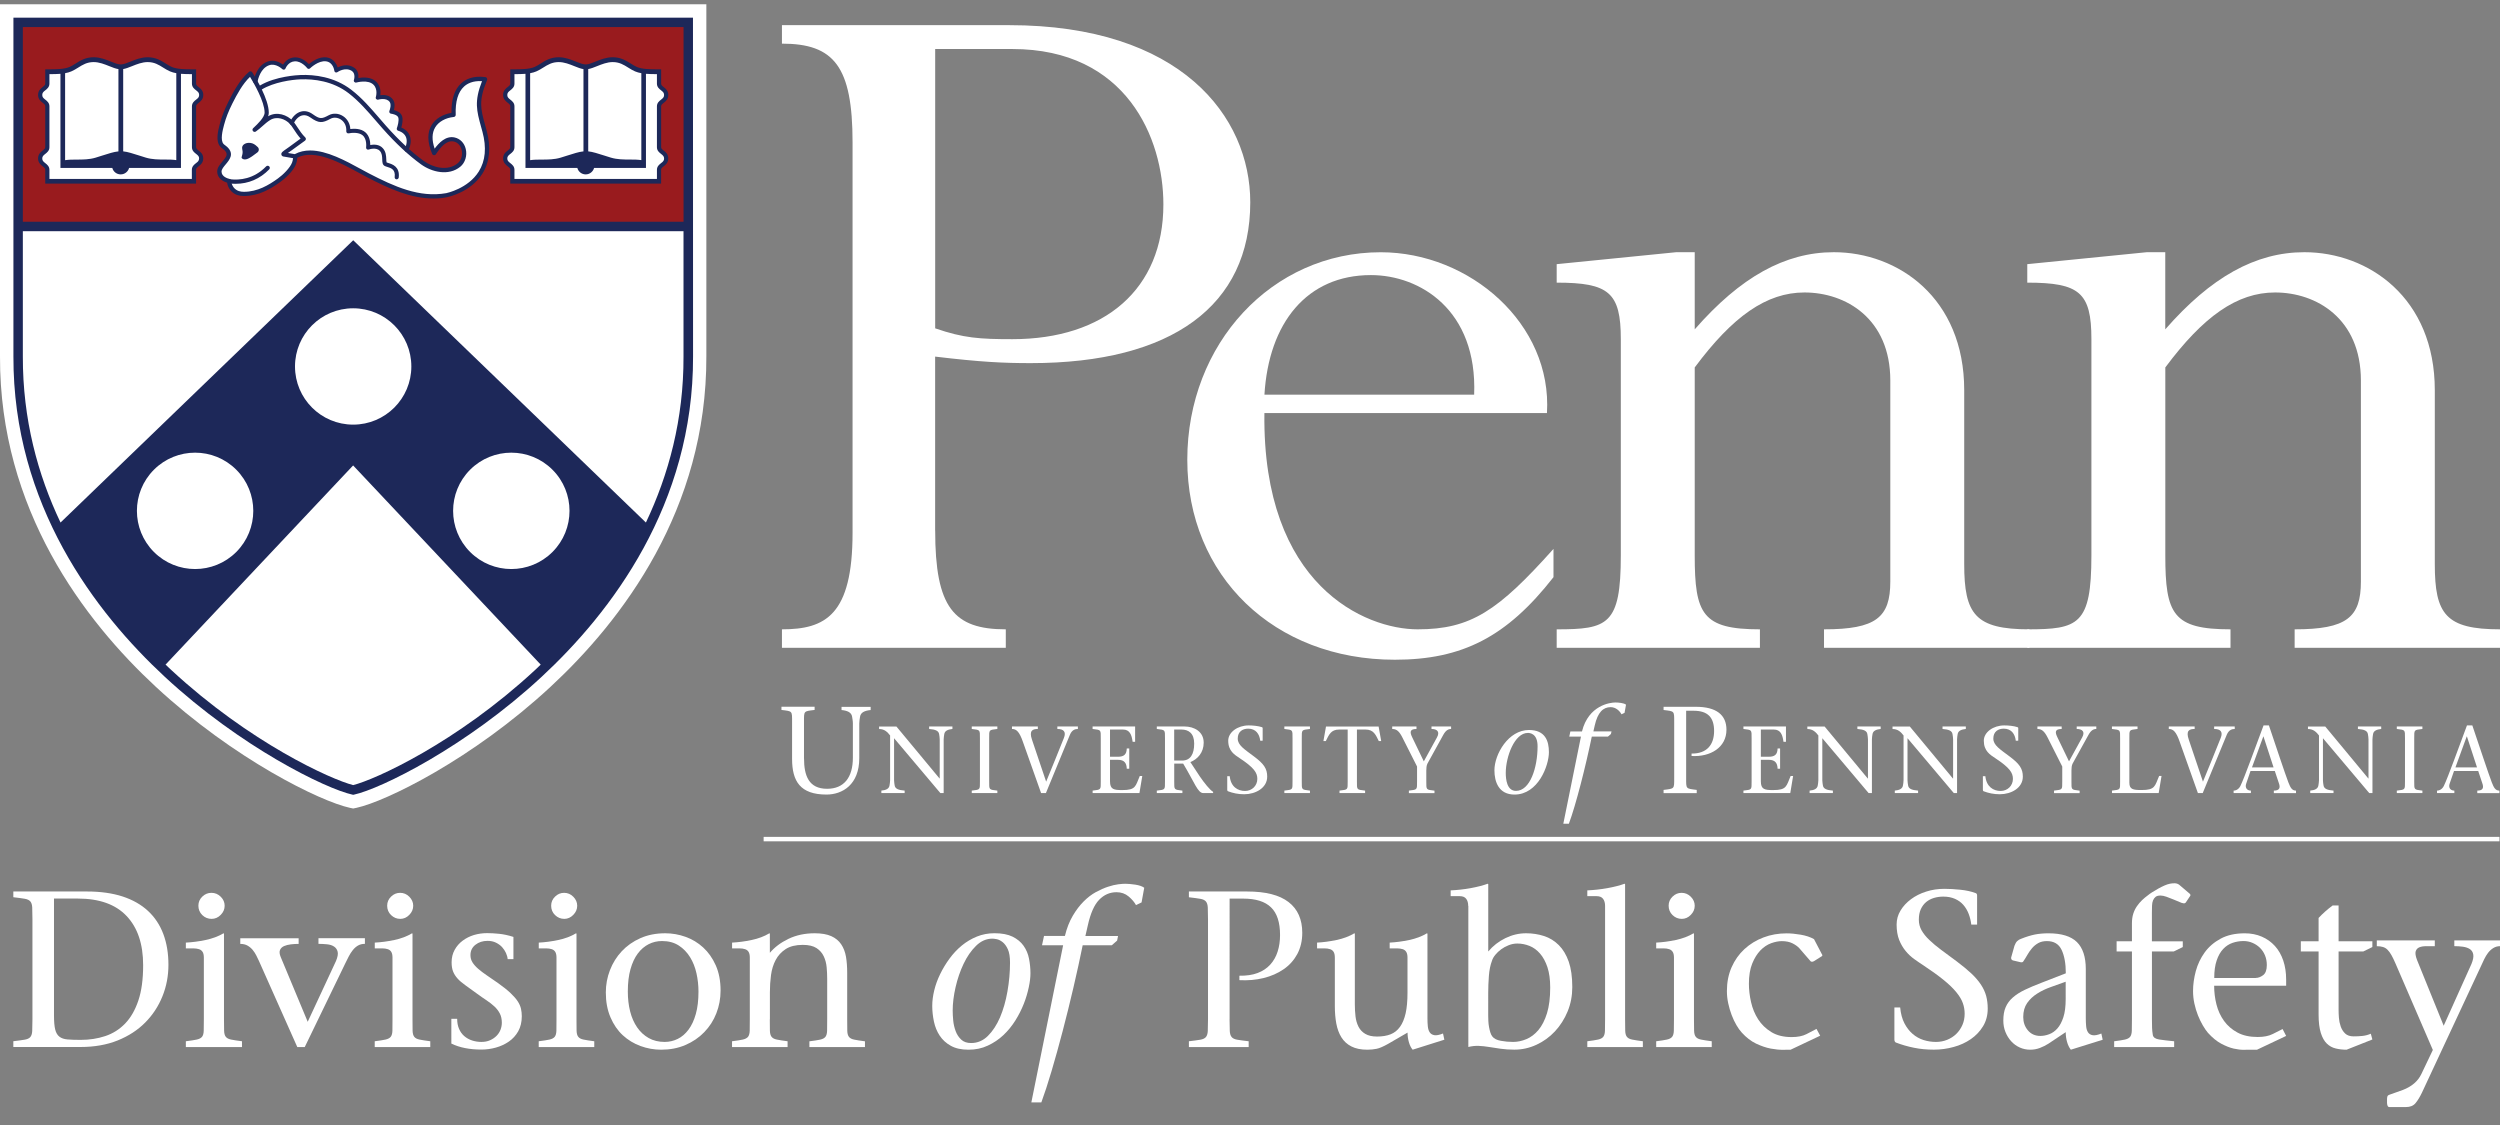
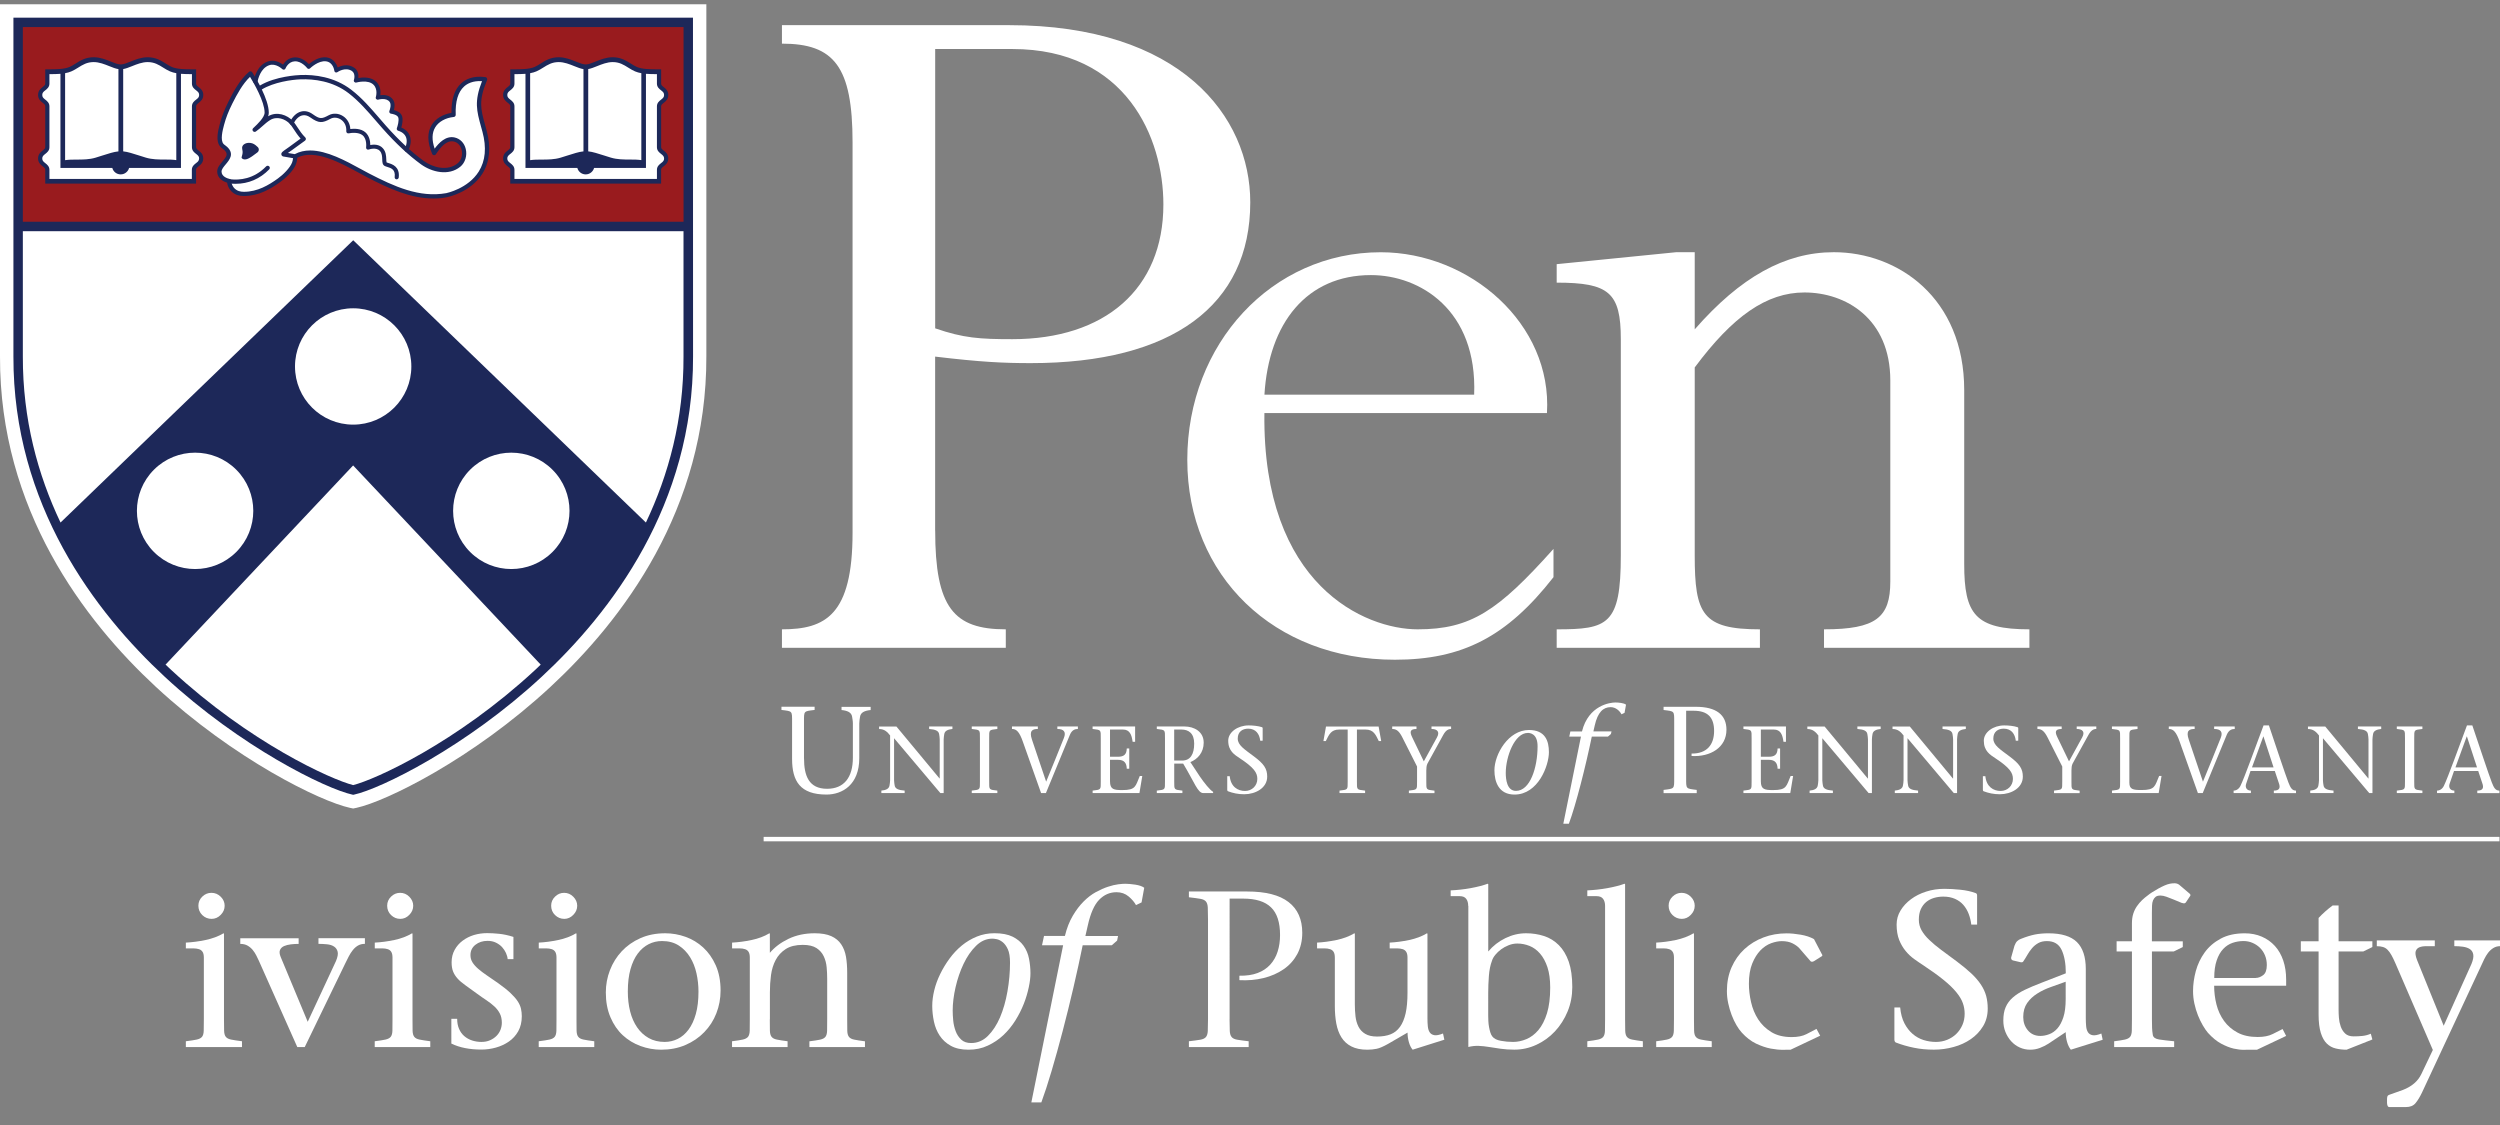
<svg xmlns="http://www.w3.org/2000/svg" version="1.1" id="Layer_1" x="0px" y="0px" viewBox="0 0 562.54 253.14" style="enable-background:new 0 0 562.54 253.14;" xml:space="preserve">
  <rect x="0" y="0" width="562.54" height="253.14" fill="#808080" stroke="none" />
  <style type="text/css">
	.st0{fill:#FFFFFF;}
	.st1{fill:#1D2758;stroke:#FFFFFF;stroke-miterlimit:10;}
	.st2{fill:#991B1E;}
	.st3{fill:#1D2859;}
</style>
  <g>
-     <path class="st0" d="M3,200.6h16.6c3.03,0,5.69,0.38,7.98,1.12c2.28,0.75,4.19,1.83,5.72,3.25c1.53,1.42,2.68,3.15,3.45,5.2   c0.77,2.05,1.15,4.36,1.15,6.92c0,2.5-0.45,4.87-1.35,7.1c-0.9,2.23-2.19,4.2-3.88,5.9c-1.68,1.7-3.75,3.04-6.2,4.03   c-2.45,0.98-5.23,1.47-8.33,1.47H3v-1.3c1.13-0.13,1.99-0.25,2.58-0.35c0.58-0.1,1-0.3,1.25-0.6s0.39-0.75,0.42-1.35   c0.03-0.6,0.05-1.48,0.05-2.65v-22.5c0-1.17-0.02-2.05-0.05-2.65c-0.03-0.6-0.17-1.05-0.42-1.35s-0.67-0.5-1.25-0.6   c-0.58-0.1-1.44-0.22-2.58-0.35V200.6z M12.15,228.5c0,1.37,0.09,2.42,0.27,3.15c0.18,0.73,0.5,1.28,0.95,1.62   c0.45,0.35,1.06,0.56,1.83,0.62c0.77,0.07,1.75,0.1,2.95,0.1c1.97,0,3.81-0.28,5.52-0.85c1.72-0.57,3.21-1.51,4.48-2.82   c1.27-1.32,2.26-3.04,2.98-5.18c0.72-2.13,1.08-4.78,1.08-7.95c0-4.77-1.24-8.46-3.73-11.08c-2.48-2.62-6.14-3.92-10.98-3.92h-5.35   V228.5z" />
    <path class="st0" d="M50.4,210.1v19.25c0,1.13,0.01,2,0.03,2.6c0.02,0.6,0.14,1.05,0.38,1.35c0.24,0.3,0.63,0.51,1.19,0.62   c0.56,0.12,1.37,0.24,2.45,0.38v1.3H41.82v-1.3c1.08-0.13,1.89-0.26,2.45-0.38c0.56-0.12,0.95-0.33,1.19-0.62   c0.24-0.3,0.36-0.75,0.38-1.35c0.02-0.6,0.03-1.47,0.03-2.6V215.5c0-0.57-0.09-1-0.28-1.3c-0.19-0.3-0.45-0.51-0.81-0.62   s-0.78-0.18-1.29-0.18c-0.51,0-1.06,0-1.67,0v-1.3c1.41-0.07,2.89-0.26,4.42-0.58c1.53-0.32,2.89-0.82,4.07-1.52L50.4,210.1z    M44.64,203.8c0-0.8,0.29-1.48,0.88-2.05c0.59-0.57,1.27-0.85,2.05-0.85c0.81,0,1.51,0.29,2.1,0.88c0.59,0.58,0.88,1.26,0.88,2.03   c0,0.77-0.29,1.45-0.88,2.05c-0.59,0.6-1.27,0.9-2.05,0.9c-0.81,0-1.51-0.28-2.1-0.85C44.94,205.34,44.64,204.64,44.64,203.8z" />
    <path class="st0" d="M69.24,229.92l6.36-13.67c0.37-0.88,0.5-1.58,0.38-2.08c-0.12-0.51-0.39-0.9-0.81-1.18   c-0.42-0.28-0.95-0.45-1.59-0.51c-0.64-0.06-1.28-0.1-1.92-0.1v-1.27h10.45v1.27c-0.61,0-1.13,0.13-1.57,0.39   c-0.44,0.26-0.83,0.61-1.16,1.03c-0.34,0.42-0.64,0.9-0.91,1.42c-0.27,0.52-0.52,1.03-0.76,1.52l-9.14,18.87h-1.67l-8.64-19.4   c-0.17-0.36-0.36-0.76-0.58-1.2c-0.22-0.44-0.49-0.86-0.81-1.25c-0.32-0.39-0.71-0.72-1.16-0.98c-0.45-0.26-1-0.39-1.64-0.39v-1.27   h13.13v1.27c-0.57,0-1.15,0.03-1.74,0.1c-0.59,0.07-1.1,0.2-1.54,0.39c-0.44,0.2-0.74,0.49-0.91,0.88   c-0.17,0.39-0.12,0.92,0.15,1.57L69.24,229.92z" />
    <path class="st0" d="M92.82,210.1v19.25c0,1.13,0.01,2,0.02,2.6c0.02,0.6,0.14,1.05,0.38,1.35c0.23,0.3,0.62,0.51,1.18,0.62   c0.55,0.12,1.36,0.24,2.42,0.38v1.3h-12.5v-1.3c1.07-0.13,1.88-0.26,2.42-0.38c0.55-0.12,0.94-0.33,1.18-0.62   c0.23-0.3,0.36-0.75,0.38-1.35c0.02-0.6,0.02-1.47,0.02-2.6V215.5c0-0.57-0.09-1-0.27-1.3c-0.18-0.3-0.45-0.51-0.8-0.62   c-0.35-0.12-0.77-0.18-1.27-0.18s-1.05,0-1.65,0v-1.3c1.4-0.07,2.86-0.26,4.38-0.58c1.52-0.32,2.86-0.82,4.02-1.52L92.82,210.1z    M87.12,203.8c0-0.8,0.29-1.48,0.88-2.05c0.58-0.57,1.26-0.85,2.03-0.85c0.8,0,1.49,0.29,2.07,0.88c0.58,0.58,0.88,1.26,0.88,2.03   c0,0.77-0.29,1.45-0.88,2.05c-0.58,0.6-1.26,0.9-2.02,0.9c-0.8,0-1.49-0.28-2.08-0.85C87.41,205.34,87.12,204.64,87.12,203.8z" />
    <path class="st0" d="M101.57,229.25h1.3c0,0.87,0.14,1.62,0.43,2.27c0.28,0.65,0.67,1.19,1.17,1.62c0.5,0.43,1.08,0.76,1.75,0.98   c0.67,0.22,1.37,0.33,2.1,0.33c0.73,0,1.38-0.12,1.95-0.38c0.57-0.25,1.05-0.58,1.45-0.98c0.4-0.4,0.7-0.86,0.9-1.38   c0.2-0.52,0.3-1.04,0.3-1.58c0-0.8-0.15-1.49-0.45-2.07s-0.71-1.12-1.23-1.6c-0.52-0.48-1.12-0.95-1.8-1.4   c-0.68-0.45-1.39-0.94-2.12-1.48c-1-0.73-1.87-1.36-2.6-1.88c-0.73-0.52-1.33-1.02-1.77-1.52c-0.45-0.5-0.78-1.03-1-1.58   c-0.22-0.55-0.33-1.24-0.33-2.08c0-1.03,0.23-1.96,0.68-2.78c0.45-0.82,1.05-1.51,1.8-2.07s1.6-0.99,2.55-1.28   c0.95-0.28,1.94-0.42,2.98-0.42c0.8,0,1.69,0.05,2.68,0.15c0.98,0.1,2.06,0.33,3.22,0.7v5h-1.3c-0.03-0.43-0.16-0.89-0.38-1.38   c-0.22-0.48-0.51-0.92-0.88-1.33c-0.37-0.4-0.83-0.73-1.38-1c-0.55-0.27-1.17-0.4-1.88-0.4c-1.07,0-1.98,0.29-2.73,0.88   s-1.12,1.36-1.12,2.33c0,0.6,0.15,1.14,0.45,1.62s0.73,0.97,1.28,1.45c0.55,0.48,1.21,0.98,1.98,1.5c0.77,0.52,1.61,1.09,2.51,1.73   c1.17,0.83,2.11,1.58,2.81,2.25s1.24,1.28,1.61,1.85c0.37,0.57,0.61,1.12,0.73,1.67c0.12,0.55,0.18,1.11,0.18,1.68   c0,1.3-0.27,2.42-0.8,3.38c-0.54,0.95-1.24,1.72-2.11,2.32c-0.87,0.6-1.84,1.05-2.91,1.35s-2.16,0.45-3.26,0.45   c-2.67,0-4.93-0.45-6.77-1.35V229.25z" />
    <path class="st0" d="M129.72,210.1v19.25c0,1.13,0.01,2,0.02,2.6c0.02,0.6,0.14,1.05,0.38,1.35c0.23,0.3,0.62,0.51,1.18,0.62   c0.55,0.12,1.36,0.24,2.42,0.38v1.3h-12.5v-1.3c1.07-0.13,1.88-0.26,2.42-0.38c0.55-0.12,0.94-0.33,1.18-0.62   c0.23-0.3,0.36-0.75,0.38-1.35c0.02-0.6,0.02-1.47,0.02-2.6V215.5c0-0.57-0.09-1-0.27-1.3c-0.18-0.3-0.45-0.51-0.8-0.62   c-0.35-0.12-0.77-0.18-1.27-0.18s-1.05,0-1.65,0v-1.3c1.4-0.07,2.86-0.26,4.38-0.58c1.52-0.32,2.86-0.82,4.02-1.52L129.72,210.1z    M124.02,203.8c0-0.8,0.29-1.48,0.88-2.05c0.58-0.57,1.26-0.85,2.03-0.85c0.8,0,1.49,0.29,2.07,0.88c0.58,0.58,0.88,1.26,0.88,2.03   c0,0.77-0.29,1.45-0.88,2.05c-0.58,0.6-1.26,0.9-2.02,0.9c-0.8,0-1.49-0.28-2.08-0.85C124.31,205.34,124.02,204.64,124.02,203.8z" />
    <path class="st0" d="M148.77,236.2c-1.6,0-3.15-0.28-4.65-0.83s-2.83-1.36-3.98-2.42s-2.08-2.41-2.77-4.03   c-0.7-1.62-1.05-3.49-1.05-5.62c0-1.73,0.31-3.4,0.93-5c0.62-1.6,1.5-3.02,2.65-4.25c1.15-1.23,2.55-2.22,4.2-2.95   c1.65-0.73,3.51-1.1,5.58-1.1c1.57,0,3.09,0.27,4.58,0.8c1.48,0.53,2.81,1.33,3.97,2.4c1.17,1.07,2.11,2.41,2.83,4.02   c0.72,1.62,1.08,3.51,1.08,5.67c0,1.8-0.32,3.51-0.95,5.12c-0.63,1.62-1.54,3.03-2.73,4.25c-1.18,1.22-2.59,2.18-4.23,2.88   C152.59,235.85,150.77,236.2,148.77,236.2z M149.57,234.45c1.03,0,2.01-0.23,2.93-0.68c0.92-0.45,1.72-1.14,2.42-2.07   s1.25-2.11,1.65-3.53c0.4-1.42,0.6-3.09,0.6-5.03c0-1.4-0.15-2.77-0.45-4.12c-0.3-1.35-0.78-2.57-1.45-3.65   c-0.67-1.08-1.52-1.96-2.55-2.62s-2.28-1-3.75-1c-1.07,0-2.07,0.23-3,0.7c-0.93,0.47-1.75,1.17-2.45,2.1   c-0.7,0.93-1.25,2.11-1.65,3.53c-0.4,1.42-0.6,3.09-0.6,5.02c0,1.6,0.17,3.09,0.52,4.48s0.88,2.58,1.58,3.6   c0.7,1.02,1.57,1.82,2.6,2.4S148.2,234.45,149.57,234.45z" />
    <path class="st0" d="M173.22,229.35c0,1.13,0.01,2,0.02,2.6c0.02,0.6,0.14,1.05,0.38,1.35c0.23,0.3,0.62,0.51,1.18,0.62   c0.55,0.12,1.36,0.24,2.42,0.38v1.3h-12.5v-1.3c1.07-0.13,1.88-0.26,2.42-0.38c0.55-0.12,0.94-0.33,1.18-0.62   c0.23-0.3,0.36-0.75,0.38-1.35c0.02-0.6,0.02-1.47,0.02-2.6V215.5c0-0.57-0.09-1-0.27-1.3c-0.18-0.3-0.45-0.51-0.8-0.62   c-0.35-0.12-0.77-0.18-1.27-0.18s-1.05,0-1.65,0v-1.3c1.4-0.07,2.86-0.26,4.38-0.58c1.52-0.32,2.86-0.82,4.02-1.52l0.1,0.1v4.3   c1.07-1.27,2.47-2.32,4.2-3.15c1.73-0.83,3.7-1.25,5.9-1.25c1.53,0,2.77,0.22,3.73,0.65c0.95,0.43,1.69,1.04,2.22,1.83   c0.53,0.78,0.89,1.72,1.08,2.8c0.18,1.08,0.27,2.28,0.27,3.58v10.5c0,1.13,0.01,2,0.02,2.6c0.02,0.6,0.14,1.05,0.38,1.35   c0.23,0.3,0.62,0.51,1.18,0.62c0.55,0.12,1.36,0.24,2.42,0.38v1.3h-12.5v-1.3c1.07-0.13,1.88-0.26,2.43-0.38   c0.55-0.12,0.94-0.33,1.17-0.62c0.23-0.3,0.36-0.75,0.38-1.35c0.02-0.6,0.02-1.47,0.02-2.6v-9.2c0-0.8-0.04-1.64-0.12-2.52   c-0.08-0.88-0.3-1.7-0.65-2.45s-0.89-1.37-1.62-1.85c-0.73-0.48-1.77-0.73-3.1-0.73c-1.6,0-2.88,0.32-3.85,0.95   c-0.97,0.63-1.72,1.45-2.25,2.45s-0.88,2.13-1.05,3.4c-0.17,1.27-0.25,2.55-0.25,3.85V229.35z" />
    <path class="st0" d="M217.92,236.2c-1.6,0-2.92-0.29-3.97-0.88c-1.05-0.58-1.88-1.34-2.5-2.28c-0.62-0.93-1.05-1.99-1.3-3.17   c-0.25-1.18-0.38-2.36-0.38-3.53c0-1.1,0.15-2.27,0.45-3.5c0.3-1.23,0.74-2.45,1.33-3.65c0.58-1.2,1.28-2.36,2.1-3.48   c0.82-1.12,1.74-2.1,2.77-2.95c1.03-0.85,2.17-1.52,3.4-2.02c1.23-0.5,2.55-0.75,3.95-0.75c1.67,0,3.02,0.26,4.07,0.77   c1.05,0.52,1.88,1.2,2.48,2.05c0.6,0.85,1.01,1.81,1.22,2.88s0.33,2.17,0.33,3.3c0,0.9-0.12,1.96-0.38,3.17s-0.62,2.46-1.12,3.72   c-0.5,1.27-1.13,2.52-1.9,3.75c-0.77,1.23-1.67,2.33-2.7,3.3c-1.03,0.97-2.2,1.75-3.5,2.35C220.97,235.9,219.52,236.2,217.92,236.2   z M218.52,234.7c1.43,0,2.69-0.53,3.77-1.6c1.08-1.07,1.99-2.46,2.73-4.17c0.73-1.72,1.29-3.66,1.67-5.83   c0.38-2.17,0.58-4.33,0.58-6.5c0-1.3-0.17-2.31-0.5-3.02c-0.33-0.72-0.73-1.25-1.18-1.6c-0.45-0.35-0.89-0.57-1.32-0.65   c-0.43-0.08-0.75-0.12-0.95-0.12c-1.37,0-2.6,0.54-3.7,1.62s-2.03,2.43-2.8,4.05c-0.77,1.62-1.37,3.37-1.8,5.25   c-0.43,1.88-0.65,3.64-0.65,5.27c0,0.67,0.04,1.42,0.12,2.25c0.08,0.83,0.27,1.62,0.55,2.38s0.7,1.38,1.25,1.9   C216.84,234.45,217.59,234.7,218.52,234.7z" />
    <path class="st0" d="M251.37,211.65l-1.2,1.05h-6.55c-0.6,2.97-1.29,6.12-2.07,9.47c-0.78,3.35-1.59,6.62-2.43,9.83   s-1.67,6.2-2.5,9s-1.6,5.15-2.3,7.05h-2.25l7.15-35.35h-4.75l0.45-2.1h4.7c0.43-1.77,1.03-3.28,1.78-4.55   c0.75-1.27,1.57-2.34,2.45-3.22c0.88-0.88,1.8-1.58,2.75-2.1c0.95-0.52,1.86-0.92,2.72-1.2c0.87-0.28,1.63-0.47,2.3-0.55   c0.67-0.08,1.18-0.12,1.55-0.12c0.3,0,0.65,0.02,1.05,0.05c0.4,0.03,0.82,0.08,1.25,0.15c0.43,0.07,0.83,0.16,1.17,0.28   s0.62,0.26,0.83,0.42l-0.6,3.3l-1.25,0.6c-0.37-0.67-0.92-1.32-1.67-1.95s-1.66-0.95-2.72-0.95c-1.5,0-2.8,0.57-3.9,1.7   c-1.1,1.13-1.95,3.05-2.55,5.75l-0.55,2.4h7.35L251.37,211.65z" />
    <path class="st0" d="M276.67,229.35c0,1.17,0.02,2.05,0.05,2.65c0.03,0.6,0.17,1.05,0.42,1.35s0.67,0.5,1.25,0.6   c0.58,0.1,1.44,0.22,2.58,0.35v1.3h-13.45v-1.3c1.13-0.13,1.99-0.25,2.58-0.35c0.58-0.1,1-0.3,1.25-0.6s0.39-0.75,0.42-1.35   c0.03-0.6,0.05-1.48,0.05-2.65v-22.5c0-1.17-0.02-2.05-0.05-2.65c-0.03-0.6-0.17-1.05-0.42-1.35s-0.67-0.5-1.25-0.6   c-0.58-0.1-1.44-0.22-2.58-0.35v-1.3h13.1c4.17,0,7.28,0.79,9.33,2.38c2.05,1.58,3.08,3.89,3.08,6.92c0,1.8-0.38,3.39-1.12,4.78   c-0.75,1.38-1.78,2.53-3.08,3.42c-1.3,0.9-2.81,1.56-4.52,1.98c-1.72,0.42-3.53,0.57-5.43,0.47v-1c1.57,0.03,2.93-0.17,4.08-0.6   c1.15-0.43,2.1-1.06,2.85-1.88s1.31-1.79,1.67-2.93c0.37-1.13,0.55-2.38,0.55-3.75c0-2.83-0.67-4.91-2.03-6.22   c-1.35-1.32-3.44-1.97-6.27-1.97h-3.05V229.35z" />
    <path class="st0" d="M317.87,236.2c-0.37-0.43-0.65-1-0.85-1.7s-0.3-1.42-0.3-2.15l-4.4,2.55c-1.07,0.6-1.92,0.97-2.58,1.1   c-0.65,0.13-1.34,0.2-2.07,0.2c-1.43,0-2.62-0.24-3.58-0.73c-0.95-0.48-1.7-1.17-2.25-2.05c-0.55-0.88-0.93-1.92-1.15-3.1   s-0.33-2.48-0.33-3.88V215.5c0-0.57-0.09-1-0.27-1.3c-0.18-0.3-0.45-0.51-0.8-0.62c-0.35-0.12-0.78-0.18-1.28-0.18s-1.05,0-1.65,0   v-1.3c1.37-0.07,2.82-0.26,4.35-0.58c1.53-0.32,2.88-0.82,4.05-1.52l0.1,0.1V226c0,0.93,0.05,1.83,0.15,2.7s0.33,1.64,0.67,2.32   c0.35,0.68,0.86,1.23,1.53,1.62c0.67,0.4,1.55,0.6,2.65,0.6c1.17,0,2.18-0.17,3.03-0.5s1.56-0.89,2.12-1.67   c0.57-0.78,0.99-1.8,1.28-3.05c0.28-1.25,0.42-2.81,0.42-4.67v-7.85c0-0.57-0.09-1-0.28-1.3c-0.18-0.3-0.45-0.51-0.8-0.62   s-0.78-0.18-1.28-0.18s-1.05,0-1.65,0v-1.3c1.4-0.07,2.86-0.26,4.38-0.58c1.52-0.32,2.86-0.82,4.02-1.52l0.1,0.1v19.05   c0,0.63,0.02,1.23,0.08,1.78c0.05,0.55,0.19,1,0.42,1.35c0.23,0.35,0.58,0.57,1.05,0.65c0.47,0.08,1.12-0.04,1.95-0.38l0.3,1.4   L317.87,236.2z" />
    <path class="st0" d="M330.37,203.85c0-0.67-0.15-1.2-0.45-1.6c-0.3-0.4-0.78-0.6-1.45-0.6h-2.05v-1.3c1.5-0.07,2.99-0.23,4.48-0.5   c1.48-0.27,2.77-0.6,3.88-1l0.1,0.1v15.15c1.07-1.27,2.35-2.27,3.85-3c1.5-0.73,3.05-1.1,4.65-1.1c1.43,0,2.78,0.21,4.05,0.62   s2.38,1.1,3.33,2.05s1.69,2.19,2.23,3.72c0.53,1.53,0.8,3.43,0.8,5.7c0,1.97-0.35,3.8-1.05,5.5c-0.7,1.7-1.65,3.19-2.85,4.48   s-2.59,2.29-4.17,3.02c-1.58,0.73-3.24,1.1-4.97,1.1c-1.1,0-2.12-0.07-3.05-0.2c-0.93-0.13-1.81-0.27-2.62-0.4s-1.6-0.22-2.35-0.25   c-0.75-0.03-1.53,0.05-2.33,0.25V203.85z M334.87,228.49c0,0.37,0.01,0.78,0.03,1.23c0.02,0.45,0.07,0.9,0.15,1.35   s0.18,0.87,0.3,1.25c0.12,0.38,0.27,0.69,0.47,0.93c0.37,0.47,1,0.79,1.9,0.95c0.9,0.17,1.82,0.25,2.75,0.25c1,0,2-0.21,3-0.63   c1-0.42,1.9-1.1,2.7-2.05c0.8-0.95,1.44-2.21,1.93-3.78c0.48-1.57,0.72-3.49,0.72-5.76c0-1.8-0.21-3.33-0.62-4.58   c-0.42-1.25-0.97-2.28-1.67-3.08c-0.7-0.8-1.49-1.38-2.38-1.73c-0.88-0.35-1.79-0.53-2.73-0.53c-0.67,0-1.32,0.13-1.95,0.38   c-0.63,0.25-1.2,0.56-1.7,0.93s-0.93,0.78-1.3,1.23c-0.37,0.45-0.62,0.89-0.75,1.33c-0.37,0.97-0.6,2.11-0.7,3.43   c-0.1,1.32-0.15,2.62-0.15,3.88V228.49z" />
    <path class="st0" d="M365.67,198.95v30.4c0,1.13,0.01,2,0.03,2.6c0.02,0.6,0.14,1.05,0.38,1.35c0.23,0.3,0.62,0.51,1.17,0.62   c0.55,0.12,1.36,0.24,2.42,0.38v1.3h-12.5v-1.3c1.07-0.13,1.88-0.26,2.42-0.38c0.55-0.12,0.94-0.33,1.17-0.62s0.36-0.75,0.38-1.35   c0.02-0.6,0.03-1.47,0.03-2.6v-25.5c0-0.67-0.15-1.2-0.45-1.6c-0.3-0.4-0.78-0.6-1.45-0.6h-2.1v-1.3c1.5-0.07,3-0.23,4.5-0.5   c1.5-0.27,2.8-0.6,3.9-1L365.67,198.95z" />
    <path class="st0" d="M381.17,210.1v19.25c0,1.13,0.01,2,0.03,2.6c0.02,0.6,0.14,1.05,0.38,1.35c0.23,0.3,0.62,0.51,1.17,0.62   c0.55,0.12,1.36,0.24,2.42,0.38v1.3h-12.5v-1.3c1.07-0.13,1.88-0.26,2.42-0.38c0.55-0.12,0.94-0.33,1.17-0.62s0.36-0.75,0.38-1.35   c0.02-0.6,0.03-1.47,0.03-2.6V215.5c0-0.57-0.09-1-0.28-1.3c-0.18-0.3-0.45-0.51-0.8-0.62c-0.35-0.12-0.77-0.18-1.27-0.18   s-1.05,0-1.65,0v-1.3c1.4-0.07,2.86-0.26,4.38-0.58c1.52-0.32,2.86-0.82,4.03-1.52L381.17,210.1z M375.47,203.8   c0-0.8,0.29-1.48,0.88-2.05c0.58-0.57,1.26-0.85,2.03-0.85c0.8,0,1.49,0.29,2.08,0.88c0.58,0.58,0.88,1.26,0.88,2.03   c0,0.77-0.29,1.45-0.88,2.05c-0.58,0.6-1.26,0.9-2.03,0.9c-0.8,0-1.49-0.28-2.08-0.85C375.76,205.34,375.47,204.64,375.47,203.8z" />
    <path class="st0" d="M409.57,233.05l-6.65,3.15c-0.3,0-0.86,0.01-1.67,0.02c-0.82,0.02-1.75-0.08-2.8-0.27   c-1.05-0.2-2.15-0.58-3.3-1.12c-1.15-0.55-2.22-1.38-3.22-2.48c-0.4-0.43-0.8-0.99-1.2-1.67c-0.4-0.68-0.76-1.44-1.08-2.28   c-0.32-0.83-0.57-1.71-0.77-2.62c-0.2-0.92-0.3-1.84-0.3-2.77c0-1.97,0.35-3.75,1.05-5.35c0.7-1.6,1.67-2.97,2.9-4.1   c1.23-1.13,2.66-2.01,4.28-2.62c1.62-0.62,3.36-0.92,5.22-0.92c0.93,0,1.98,0.1,3.15,0.3c1.17,0.2,2.17,0.53,3,1l1.75,3.35   c0.17,0.23,0.17,0.4,0,0.5l-1.75,1.1c-0.3,0.17-0.55,0.18-0.75,0.05l-2.55-2.95c-0.37-0.4-0.88-0.77-1.53-1.1   c-0.65-0.33-1.46-0.5-2.42-0.5c-0.73,0-1.53,0.16-2.4,0.47c-0.87,0.32-1.67,0.85-2.4,1.6c-0.73,0.75-1.35,1.74-1.85,2.97   c-0.5,1.23-0.75,2.75-0.75,4.55c0,1.33,0.16,2.71,0.48,4.12c0.32,1.42,0.85,2.71,1.6,3.88c0.75,1.17,1.74,2.12,2.98,2.88   c1.23,0.75,2.75,1.12,4.55,1.12c1.37,0,2.48-0.22,3.35-0.67c0.87-0.45,1.62-0.84,2.25-1.17L409.57,233.05z" />
    <path class="st0" d="M443.57,208.05c-0.1-0.87-0.3-1.68-0.6-2.45c-0.3-0.77-0.7-1.43-1.2-2c-0.5-0.57-1.12-1.02-1.88-1.35   s-1.62-0.5-2.62-0.5c-0.73,0-1.43,0.1-2.1,0.3c-0.67,0.2-1.25,0.51-1.75,0.92c-0.5,0.42-0.9,0.95-1.2,1.6   c-0.3,0.65-0.45,1.44-0.45,2.38c0,0.87,0.21,1.67,0.62,2.4c0.42,0.73,1,1.46,1.75,2.17c0.75,0.72,1.64,1.46,2.67,2.23   s2.18,1.62,3.45,2.55c1.33,1,2.44,1.92,3.33,2.75c0.88,0.83,1.6,1.67,2.15,2.5c0.55,0.83,0.94,1.68,1.18,2.55   c0.23,0.87,0.35,1.82,0.35,2.85c0,1.5-0.35,2.82-1.05,3.97s-1.62,2.12-2.75,2.9c-1.13,0.78-2.42,1.38-3.88,1.77   c-1.45,0.4-2.92,0.6-4.42,0.6c-1.6,0-3.1-0.14-4.5-0.43c-1.4-0.28-2.75-0.67-4.05-1.17c-0.23-0.1-0.35-0.33-0.35-0.7v-7.2h1.3   c0.13,1.4,0.45,2.58,0.95,3.55s1.12,1.77,1.85,2.4c0.73,0.63,1.55,1.09,2.45,1.38c0.9,0.28,1.83,0.43,2.8,0.43   c0.9,0,1.74-0.16,2.53-0.48c0.78-0.32,1.47-0.76,2.05-1.33c0.58-0.57,1.04-1.24,1.38-2.02s0.5-1.62,0.5-2.53   c0-0.8-0.13-1.58-0.4-2.35c-0.27-0.77-0.74-1.58-1.43-2.42c-0.68-0.85-1.62-1.77-2.82-2.75c-1.2-0.98-2.73-2.09-4.6-3.33   c-0.67-0.43-1.36-0.91-2.08-1.42s-1.37-1.12-1.95-1.83c-0.58-0.7-1.07-1.53-1.45-2.48c-0.38-0.95-0.58-2.11-0.58-3.47   c0-1.13,0.29-2.18,0.88-3.15c0.58-0.97,1.37-1.82,2.35-2.55c0.98-0.73,2.12-1.31,3.43-1.72c1.3-0.42,2.67-0.62,4.1-0.62   c1.07,0,2.25,0.07,3.55,0.2s2.45,0.38,3.45,0.75c0.23,0.07,0.35,0.25,0.35,0.55v6.55H443.57z" />
    <path class="st0" d="M465.97,236.2c-0.37-0.47-0.65-1.05-0.85-1.75c-0.2-0.7-0.3-1.43-0.3-2.2l-3.9,2.6   c-0.57,0.37-1.2,0.68-1.9,0.95s-1.43,0.4-2.2,0.4c-0.83,0-1.62-0.17-2.35-0.5c-0.73-0.33-1.38-0.8-1.92-1.4   c-0.55-0.6-0.98-1.3-1.3-2.1c-0.32-0.8-0.47-1.65-0.47-2.55c0-1.2,0.17-2.21,0.53-3.02c0.35-0.82,0.88-1.54,1.6-2.17   s1.62-1.21,2.7-1.73c1.08-0.52,2.36-1.06,3.83-1.62l5.4-2.1c0-2.2-0.32-3.96-0.95-5.28c-0.63-1.32-1.73-1.97-3.3-1.97   c-0.77,0-1.42,0.15-1.95,0.45c-0.53,0.3-1,0.68-1.4,1.15c-0.4,0.47-0.75,0.97-1.05,1.5c-0.3,0.53-0.6,1.02-0.9,1.45   c-0.1,0.2-0.32,0.27-0.65,0.2l-1.7-0.4c-0.3-0.1-0.43-0.32-0.4-0.65l0.75-2.65c0.17-0.47,0.38-0.82,0.62-1.05s0.53-0.4,0.83-0.5   c1.17-0.47,2.22-0.79,3.15-0.98c0.93-0.18,1.95-0.27,3.05-0.27c2.93,0,5.07,0.66,6.4,1.97c1.33,1.32,2,3.34,2,6.08v11.1   c0,0.63,0.03,1.23,0.08,1.78s0.19,1,0.42,1.35c0.23,0.35,0.58,0.57,1.05,0.65c0.47,0.08,1.12-0.04,1.95-0.38l0.3,1.4L465.97,236.2z    M464.82,220.9c-1.1,0.4-2.22,0.8-3.35,1.2c-1.13,0.4-2.16,0.89-3.08,1.48c-0.92,0.58-1.67,1.29-2.25,2.12   c-0.58,0.83-0.88,1.88-0.88,3.15c0,1.17,0.35,2.17,1.05,3c0.7,0.83,1.63,1.25,2.8,1.25c0.63,0,1.29-0.12,1.98-0.38   c0.68-0.25,1.3-0.68,1.85-1.3c0.55-0.62,1-1.46,1.35-2.53c0.35-1.07,0.52-2.43,0.52-4.1V220.9z" />
    <path class="st0" d="M491.17,213.1l-2.05,1h-4.9v15.25c0,0.83,0.01,1.48,0.03,1.95c0.02,0.47,0.07,1,0.17,1.6   c0.1,0.53,0.58,0.87,1.42,1c0.85,0.13,1.97,0.27,3.38,0.4v1.3h-13.5v-1.3c1.07-0.13,1.88-0.26,2.42-0.38   c0.55-0.12,0.94-0.33,1.17-0.62s0.36-0.75,0.38-1.35c0.02-0.6,0.03-1.47,0.03-2.6V214.1h-3.45v-2.3h3.45v-4.05   c0-0.8,0.1-1.52,0.3-2.15c0.2-0.63,0.48-1.2,0.83-1.7s0.73-0.95,1.15-1.35c0.42-0.4,0.86-0.77,1.32-1.1   c0.23-0.2,0.56-0.43,0.98-0.7c0.42-0.27,0.87-0.53,1.35-0.8s0.95-0.5,1.4-0.7s0.86-0.33,1.22-0.4c0.33-0.07,0.68-0.1,1.05-0.1   c0.4,0,0.75,0.12,1.05,0.35l2.35,2c0.17,0.17,0.21,0.33,0.12,0.48c-0.08,0.15-0.16,0.26-0.22,0.32l-0.8,1.2   c-0.13,0.13-0.28,0.19-0.45,0.17c-0.17-0.02-0.33-0.06-0.5-0.12l-1.8-0.75c-0.57-0.23-1.1-0.44-1.6-0.62   c-0.5-0.18-0.95-0.27-1.35-0.27c-0.47,0-0.83,0.1-1.08,0.3s-0.44,0.47-0.58,0.8c-0.13,0.33-0.21,0.73-0.22,1.2   c-0.02,0.47-0.03,0.97-0.03,1.5v6.5h6.95V213.1z" />
    <path class="st0" d="M498.22,221.8c0,1.43,0.17,2.84,0.52,4.22c0.35,1.38,0.92,2.62,1.7,3.7c0.78,1.08,1.79,1.96,3.03,2.62   c1.23,0.67,2.75,1,4.55,1c1.37,0,2.49-0.22,3.38-0.67c0.88-0.45,1.62-0.83,2.22-1.12l0.8,1.55l-6.55,3.1h-1.55   c-0.3,0-0.78,0.01-1.42,0.02c-0.65,0.02-1.41-0.08-2.28-0.27c-0.87-0.2-1.8-0.57-2.8-1.1c-1-0.53-2-1.35-3-2.45   c-0.37-0.43-0.75-0.99-1.15-1.67c-0.4-0.68-0.77-1.44-1.1-2.27c-0.33-0.83-0.6-1.72-0.8-2.65c-0.2-0.93-0.3-1.87-0.3-2.8   c0-1.47,0.21-2.97,0.62-4.5c0.42-1.53,1.08-2.93,2-4.2c0.92-1.27,2.12-2.3,3.6-3.1c1.48-0.8,3.29-1.2,5.42-1.2   c1.4,0,2.67,0.25,3.83,0.75s2.13,1.2,2.95,2.1c0.82,0.9,1.44,1.99,1.88,3.28c0.43,1.28,0.65,2.71,0.65,4.27v1.4H498.22z    M507.57,220.05c0.57,0,1.12-0.21,1.67-0.62c0.55-0.42,0.83-1.17,0.83-2.28c0-0.8-0.14-1.53-0.42-2.2   c-0.28-0.67-0.67-1.23-1.15-1.7s-1.04-0.83-1.67-1.1c-0.63-0.27-1.3-0.4-2-0.4c-0.83,0-1.65,0.13-2.45,0.4   c-0.8,0.27-1.51,0.73-2.12,1.38c-0.62,0.65-1.11,1.51-1.47,2.58c-0.37,1.07-0.55,2.38-0.55,3.95H507.57z" />
    <path class="st0" d="M533.82,213.1l-2.05,1h-5.55v13.15c0,0.5,0.02,1.08,0.07,1.75c0.05,0.67,0.18,1.32,0.4,1.95s0.55,1.17,1,1.6   c0.45,0.43,1.09,0.65,1.92,0.65c0.67,0,1.33-0.03,1.98-0.1c0.65-0.07,1.27-0.23,1.88-0.5l0.35,1.3l-5.8,2.3   c-0.87,0-1.68-0.09-2.45-0.28c-0.77-0.18-1.43-0.55-2-1.1c-0.57-0.55-1.02-1.35-1.35-2.4c-0.33-1.05-0.5-2.42-0.5-4.12v-14.2h-4   v-2.3h4v-5.25c0.9-0.97,1.95-1.9,3.15-2.8h1.35v8.05h7.6V213.1z" />
    <path class="st0" d="M556.12,216.9c0.37-0.9,0.5-1.62,0.4-2.15c-0.1-0.53-0.36-0.93-0.78-1.2c-0.42-0.27-0.94-0.44-1.58-0.53   c-0.63-0.08-1.27-0.12-1.9-0.12v-1.3h10.35v1.3c-0.6,0-1.12,0.14-1.58,0.43c-0.45,0.28-0.84,0.64-1.17,1.07   c-0.33,0.43-0.62,0.92-0.88,1.45c-0.25,0.53-0.49,1.05-0.72,1.55l-13.3,28.5c-0.47,0.97-0.94,1.74-1.43,2.33s-1.21,0.88-2.17,0.88   h-3.7c-0.2,0-0.34-0.1-0.42-0.3s-0.12-0.42-0.12-0.65v-0.85c0-0.2,0.03-0.39,0.08-0.58c0.05-0.18,0.22-0.33,0.53-0.42l2.95-1.05   c2-0.77,3.38-1.95,4.15-3.55l2.6-5.45l-8.4-19.45c-0.33-0.77-0.64-1.4-0.92-1.9c-0.28-0.5-0.58-0.9-0.88-1.2   c-0.3-0.3-0.64-0.51-1.03-0.62c-0.38-0.12-0.84-0.18-1.38-0.18v-1.3h13.05v1.3c-0.67,0-1.32,0-1.95,0c-0.6,0-1.11,0.08-1.52,0.25   c-0.42,0.17-0.69,0.47-0.83,0.9c-0.13,0.43-0.03,1.08,0.3,1.95l6,14.8L556.12,216.9z" />
  </g>
  <line class="st1" x1="171.83" y1="188.81" x2="562.42" y2="188.81" />
  <g>
    <path class="st0" d="M210.43,73.88c6.36,2.2,10.03,2.44,17.36,2.44c20.78,0,33.99-11.25,33.99-30.32   c0-14.92-8.32-34.97-33.99-34.97h-17.36V73.88L210.43,73.88z M210.43,119.36c0,17.36,4.16,22.25,15.89,22.25v4.16h-50.37v-4.16   c9.78,0,15.89-3.18,15.89-21.76V32.07c0-17.12-4.16-22.25-15.89-22.25V5.66h51.1c38.64,0,54.28,20.54,54.28,39.86   c0,23.23-17.61,36.19-49.39,36.19c-6.11,0-11.25-0.24-21.52-1.47V119.36L210.43,119.36z" />
    <path class="st0" d="M331.71,88.8c0.74-19.07-12.22-26.9-23.23-26.9c-14.42,0-22.99,10.76-23.96,26.9H331.71L331.71,88.8z    M284.51,92.95c-0.49,38.88,22.74,48.66,34.48,48.66c11.98,0,18.09-4.15,30.57-18.1v6.36c-10.51,13.45-20.54,18.58-35.7,18.58   c-27.14,0-46.7-18.83-46.7-44.99c0-26.16,19.07-46.7,43.52-46.7c20.05,0,38.64,16.14,37.41,36.19H284.51L284.51,92.95z" />
    <path class="st0" d="M441.98,126.94c0,11.25,2.45,14.67,14.67,14.67v4.16h-46.22v-4.16c11.74,0,14.92-2.69,14.92-10.76V85.62   c0-13.94-10.03-19.81-19.32-19.81c-8.55,0-16.14,5.38-24.69,16.87v42.3c0,13.2,1.71,16.63,14.67,16.63v4.16h-45.73v-4.16   c11.49,0,14.43-0.98,14.43-16.63V76.32c0-10.51-2.69-12.72-14.43-12.72v-4.16l26.9-2.69h4.16v17.36   c10.27-11.74,20.3-17.36,31.3-17.36c14.43,0,29.34,10.27,29.34,31.05V126.94L441.98,126.94z" />
-     <path class="st0" d="M547.87,126.94c0,11.25,2.44,14.67,14.67,14.67v4.16h-46.21v-4.16c11.73,0,14.91-2.69,14.91-10.76V85.62   c0-13.94-10.02-19.81-19.31-19.81c-8.56,0-16.14,5.38-24.7,16.87v42.3c0,13.2,1.71,16.63,14.67,16.63v4.16h-45.73v-4.16   c11.49,0,14.43-0.98,14.43-16.63V76.32c0-10.51-2.69-12.72-14.43-12.72v-4.16l26.9-2.69h4.15v17.36   c10.27-11.74,20.3-17.36,31.3-17.36c14.43,0,29.35,10.27,29.35,31.05V126.94L547.87,126.94z" />
    <path class="st0" d="M180.92,170.64c0,3.88,1.05,6.85,5.19,6.85c3.8,0,5.8-2.55,5.8-6.99v-7.71c0-0.58-0.11-1.05-0.17-1.5   c-0.14-1-1.08-1.39-2.38-1.52v-0.72h6.55v0.72c-1.33,0.14-2.25,0.52-2.39,1.52c-0.06,0.45-0.17,0.92-0.17,1.5v7.82   c0,5.96-3.8,8.18-7.38,8.18c-5.91,0-7.74-3-7.74-8.02v-8.27c0-2.58,0.11-2.44-2.39-2.75v-0.72h7.46v0.72   c-2.5,0.31-2.39,0.17-2.39,2.75V170.64L180.92,170.64z" />
    <path class="st0" d="M211.6,178.46c-3.4-4.02-6.94-8.24-10.42-12.35v9.46c0,0.45,0.09,0.81,0.13,1.15   c0.11,0.77,0.84,1.07,2.25,1.18v0.56h-5.24v-0.56c1.03-0.1,1.73-0.4,1.84-1.18c0.04-0.34,0.13-0.71,0.13-1.15v-10.08   c-0.6-0.77-1.26-1.45-2.48-1.45v-0.56h3.9c3.19,3.87,6.51,7.81,9.7,11.69h0.04v-8.8c0-0.45-0.08-0.81-0.13-1.16   c-0.11-0.77-0.84-1.07-2.25-1.18v-0.56h5.24v0.56c-1.01,0.11-1.73,0.4-1.84,1.18c-0.04,0.34-0.13,0.71-0.13,1.16v12.09H211.6   L211.6,178.46z" />
    <path class="st0" d="M222.58,175.78c0,1.99-0.09,1.88,1.84,2.12v0.56h-5.76v-0.56c1.93-0.24,1.84-0.13,1.84-2.12v-9.63   c0-1.99,0.08-1.88-1.84-2.12v-0.56h5.76v0.56c-1.93,0.24-1.84,0.13-1.84,2.12V175.78L222.58,175.78z" />
    <path class="st0" d="M233.54,164.03c-1.18,0-2.03,0.34-1.33,2.4c0.84,2.53,2.08,6.21,3.19,9.46c1.37-3.27,2.67-6.57,4-9.85   c0.53-1.35-0.02-2.01-1.48-2.01v-0.56h4.62v0.56c-0.62,0-1.33,0.21-1.78,1.28c-1.8,4.39-3.62,8.75-5.41,13.14h-1.09   c-1.3-3.7-2.76-7.83-4.07-11.47c-0.79-2.29-1.46-2.95-2.48-2.95v-0.56h5.82V164.03L233.54,164.03z" />
    <path class="st0" d="M245.85,177.9c1.93-0.24,1.84-0.13,1.84-2.12v-9.63c0-1.99,0.09-1.88-1.84-2.12v-0.56h9.57v3.45h-0.56   c-0.22-1.59-0.64-2.76-2.18-2.76h-2.91v6.12h1.8c1.35,0,1.93-0.53,1.97-1.86h0.56v4.56h-0.56c-0.04-1.26-0.53-2.01-1.97-2.01h-1.8   v4.84c0,1.82,0.84,1.97,2.76,1.97c3.1,0,2.95-0.88,3.94-3.17h0.56l-0.64,3.85h-10.53V177.9L245.85,177.9z" />
    <path class="st0" d="M264.21,171.14h1.78c1.86,0,2.72-1.41,2.72-3.83c0-2.33-1.29-3.15-2.85-3.15h-1.65V171.14L264.21,171.14z    M260.3,163.47h6.23c2.16,0,4.32,1.14,4.32,3.64c0,2.21-1.35,3.72-3,4.37l2.1,3.19c1.07,1.56,2.27,3.06,3.02,3.51v0.28h-2.2   c-1.26,0-1.95-2.33-4.54-6.64h-2.01v3.96c0,1.99-0.08,1.88,1.84,2.12v0.56h-5.76v-0.56c1.93-0.24,1.84-0.13,1.84-2.12v-9.63   c0-1.99,0.09-1.88-1.84-2.12V163.47L260.3,163.47z" />
    <path class="st0" d="M283.57,166.66c-0.17-1.49-0.99-2.7-2.7-2.7c-1.24,0-2.36,0.64-2.36,2.23c0,1.5,1.5,2.4,3.64,4.01   c2.27,1.69,2.99,2.78,2.99,4.56c0,2.54-2.61,3.96-5.18,3.96c-1.37,0-2.55-0.26-3.66-0.68c-0.09-0.05-0.15-0.13-0.15-0.3v-3.08h0.56   c0.23,2.37,1.8,3.32,3.45,3.32c1.52,0,2.76-1.16,2.76-2.72c0-1.39-0.75-2.53-3.96-4.65c-1.15-0.77-2.59-1.61-2.59-3.94   c0-1.92,2.14-3.44,4.6-3.44c0.92,0,2.14,0.11,3,0.4c0.13,0.05,0.15,0.13,0.15,0.24v2.8H283.57L283.57,166.66z" />
-     <path class="st0" d="M292.92,175.78c0,1.99-0.09,1.88,1.84,2.12v0.56H289v-0.56c1.93-0.24,1.84-0.13,1.84-2.12v-9.63   c0-1.99,0.09-1.88-1.84-2.12v-0.56h5.76v0.56c-1.93,0.24-1.84,0.13-1.84,2.12V175.78L292.92,175.78z" />
    <path class="st0" d="M305.33,175.78c0,1.99-0.09,1.88,1.84,2.12v0.56h-5.76v-0.56c1.93-0.24,1.84-0.13,1.84-2.12v-11.62h-1.92   c-1.86,0-2.29,1.18-3,2.59h-0.54l0.58-3.27h11.84l0.58,3.27h-0.54c-0.71-1.41-1.14-2.59-3-2.59h-1.92V175.78L305.33,175.78z" />
    <path class="st0" d="M317.02,177.9c1.92-0.24,1.84-0.13,1.84-2.12v-3.3l-3.3-6.53c-0.7-1.39-1.3-1.92-2.29-1.92v-0.56h5.46v0.56   c-1.62,0-1.48,0.81-0.94,1.92l2.59,5.37l2.95-5.37c0.73-1.3,0.04-1.92-1.22-1.92v-0.56h4.41v0.56c-0.6,0-1.18,0.28-1.75,1.31   l-3.57,6.48c-0.22,0.43-0.26,1.03-0.26,1.57v2.4c0,1.99-0.08,1.88,1.84,2.12v0.56h-5.76V177.9L317.02,177.9z" />
    <path class="st0" d="M345.98,167.92c0-2.89-1.75-3-2.19-3c-3,0-4.97,5.38-4.97,8.99c0,1.44,0.25,4.05,2.3,4.05   C344.29,177.96,345.98,172.74,345.98,167.92L345.98,167.92z M336.27,173.33c0-3.63,3.14-9.07,7.77-9.07c3.69,0,4.49,2.5,4.49,4.99   c0,3.05-2.44,9.54-7.74,9.54C337.24,178.79,336.27,175.93,336.27,173.33L336.27,173.33z" />
    <path class="st0" d="M362.48,165.17l-0.67,0.58h-3.63c-1.36,6.6-3.58,15.4-5.16,19.61h-1.25l3.97-19.61h-2.63l0.25-1.16h2.61   c1.47-5.91,6.35-6.52,7.52-6.52c0.63,0,1.97,0.11,2.39,0.5l-0.33,1.83l-0.69,0.33c-0.39-0.75-1.27-1.61-2.44-1.61   c-1.66,0-2.91,1.14-3.58,4.13l-0.3,1.33h4.08L362.48,165.17L362.48,165.17z" />
    <path class="st0" d="M379.41,174.99c0,2.58-0.11,2.44,2.38,2.75v0.72h-7.46v-0.72c2.5-0.31,2.39-0.17,2.39-2.75v-12.48   c0-2.58,0.11-2.44-2.39-2.75v-0.72h7.27c4.61,0,6.88,1.83,6.88,5.16c0,3.99-3.61,6.16-7.85,5.91v-0.55   c3.47,0.05,5.07-2.02,5.07-5.08c0-3.11-1.49-4.55-4.6-4.55h-1.69V174.99L379.41,174.99z" />
    <path class="st0" d="M392.3,177.9c1.93-0.24,1.84-0.13,1.84-2.12v-9.63c0-1.99,0.09-1.88-1.84-2.12v-0.56h9.57v3.45h-0.56   c-0.21-1.59-0.64-2.76-2.18-2.76h-2.91v6.12h1.8c1.35,0,1.93-0.53,1.97-1.86h0.56v4.56h-0.56c-0.04-1.26-0.54-2.01-1.97-2.01h-1.8   v4.84c0,1.82,0.84,1.97,2.76,1.97c3.1,0,2.96-0.88,3.94-3.17h0.56l-0.64,3.85H392.3V177.9L392.3,177.9z" />
    <path class="st0" d="M420.47,178.46c-3.4-4.02-6.94-8.24-10.42-12.35v9.46c0,0.45,0.09,0.81,0.13,1.15   c0.11,0.77,0.83,1.07,2.25,1.18v0.56h-5.24v-0.56c1.02-0.1,1.73-0.4,1.84-1.18c0.04-0.34,0.13-0.71,0.13-1.15v-10.08   c-0.6-0.77-1.26-1.45-2.48-1.45v-0.56h3.89c3.19,3.87,6.51,7.81,9.7,11.69h0.05v-8.8c0-0.45-0.09-0.81-0.13-1.16   c-0.11-0.77-0.83-1.07-2.25-1.18v-0.56h5.24v0.56c-1,0.11-1.73,0.4-1.84,1.18c-0.05,0.34-0.13,0.71-0.13,1.16v12.09H420.47   L420.47,178.46z" />
    <path class="st0" d="M439.64,178.46c-3.4-4.02-6.93-8.24-10.42-12.35v9.46c0,0.45,0.09,0.81,0.13,1.15   c0.11,0.77,0.83,1.07,2.25,1.18v0.56h-5.24v-0.56c1.02-0.1,1.73-0.4,1.84-1.18c0.05-0.34,0.13-0.71,0.13-1.15v-10.08   c-0.6-0.77-1.26-1.45-2.48-1.45v-0.56h3.89c3.19,3.87,6.51,7.81,9.69,11.69h0.05v-8.8c0-0.45-0.09-0.81-0.13-1.16   c-0.11-0.77-0.83-1.07-2.25-1.18v-0.56h5.24v0.56c-1,0.11-1.73,0.4-1.84,1.18c-0.04,0.34-0.13,0.71-0.13,1.16v12.09H439.64   L439.64,178.46z" />
    <path class="st0" d="M453.58,166.66c-0.17-1.49-0.98-2.7-2.7-2.7c-1.24,0-2.35,0.64-2.35,2.23c0,1.5,1.5,2.4,3.64,4.01   c2.27,1.69,3,2.78,3,4.56c0,2.54-2.61,3.96-5.18,3.96c-1.37,0-2.55-0.26-3.66-0.68c-0.08-0.05-0.15-0.13-0.15-0.3v-3.08h0.56   c0.23,2.37,1.8,3.32,3.44,3.32c1.52,0,2.76-1.16,2.76-2.72c0-1.39-0.75-2.53-3.96-4.65c-1.16-0.77-2.59-1.61-2.59-3.94   c0-1.92,2.14-3.44,4.6-3.44c0.92,0,2.14,0.11,3,0.4c0.13,0.05,0.15,0.13,0.15,0.24v2.8H453.58L453.58,166.66z" />
    <path class="st0" d="M462.2,177.9c1.93-0.24,1.84-0.13,1.84-2.12v-3.3l-3.3-6.53c-0.71-1.39-1.3-1.92-2.29-1.92v-0.56h5.46v0.56   c-1.63,0-1.48,0.81-0.94,1.92l2.59,5.37l2.95-5.37c0.73-1.3,0.05-1.92-1.22-1.92v-0.56h4.41v0.56c-0.6,0-1.18,0.28-1.75,1.31   l-3.58,6.48c-0.22,0.43-0.26,1.03-0.26,1.57v2.4c0,1.99-0.09,1.88,1.84,2.12v0.56h-5.76V177.9L462.2,177.9z" />
    <path class="st0" d="M475.22,177.9c1.93-0.24,1.84-0.13,1.84-2.12v-9.63c0-1.99,0.09-1.88-1.84-2.12v-0.56h5.76v0.56   c-1.93,0.24-1.84,0.13-1.84,2.12v9.97c0,1.5,0.83,1.65,2.74,1.65c3.1,0,2.98-0.88,3.96-3.17h0.54l-0.64,3.85h-10.51V177.9   L475.22,177.9z" />
    <path class="st0" d="M493.84,164.03c-1.18,0-2.04,0.34-1.33,2.4c0.84,2.53,2.08,6.21,3.19,9.46c1.37-3.27,2.67-6.57,4-9.85   c0.54-1.35-0.02-2.01-1.48-2.01v-0.56h4.63v0.56c-0.62,0-1.33,0.21-1.78,1.28c-1.8,4.39-3.62,8.75-5.42,13.14h-1.09   c-1.31-3.7-2.76-7.83-4.07-11.47c-0.79-2.29-1.45-2.95-2.48-2.95v-0.56h5.82V164.03L493.84,164.03z" />
    <path class="st0" d="M511.59,172.68l-2.27-6.96h-0.04l-2.55,6.96H511.59L511.59,172.68z M506.4,173.49l-0.98,2.87   c-0.28,0.83,0.13,1.54,1.07,1.54v0.56h-3.89v-0.56c0.58,0,1.2-0.36,1.54-1.07c0.92-1.88,3.42-8.88,5.2-13.61h1.2   c1.45,4.3,3.64,10.89,4.37,12.8c0.47,1.2,0.81,1.88,1.73,1.88v0.56h-4.99v-0.56c1.35,0,1.48-0.71,1.14-1.65l-0.92-2.76H506.4   L506.4,173.49z" />
    <path class="st0" d="M533.12,178.46c-3.4-4.02-6.94-8.24-10.42-12.35v9.46c0,0.45,0.08,0.81,0.13,1.15   c0.11,0.77,0.83,1.07,2.25,1.18v0.56h-5.24v-0.56c1.03-0.1,1.73-0.4,1.84-1.18c0.04-0.34,0.13-0.71,0.13-1.15v-10.08   c-0.6-0.77-1.26-1.45-2.48-1.45v-0.56h3.89c3.19,3.87,6.51,7.81,9.69,11.69h0.04v-8.8c0-0.45-0.08-0.81-0.13-1.16   c-0.11-0.77-0.83-1.07-2.25-1.18v-0.56h5.24v0.56c-1.01,0.11-1.73,0.4-1.84,1.18c-0.04,0.34-0.13,0.71-0.13,1.16v12.09H533.12   L533.12,178.46z" />
    <path class="st0" d="M543.24,175.78c0,1.99-0.08,1.88,1.84,2.12v0.56h-5.76v-0.56c1.92-0.24,1.84-0.13,1.84-2.12v-9.63   c0-1.99,0.08-1.88-1.84-2.12v-0.56h5.76v0.56c-1.92,0.24-1.84,0.13-1.84,2.12V175.78L543.24,175.78z" />
    <path class="st0" d="M557.37,172.68l-2.27-6.96h-0.05l-2.54,6.96H557.37L557.37,172.68z M552.19,173.49l-0.99,2.87   c-0.28,0.83,0.13,1.54,1.07,1.54v0.56h-3.9v-0.56c0.58,0,1.2-0.36,1.54-1.07c0.92-1.88,3.43-8.88,5.2-13.61h1.2   c1.46,4.3,3.64,10.89,4.37,12.8c0.47,1.2,0.81,1.88,1.73,1.88v0.56h-4.98v-0.56c1.35,0,1.47-0.71,1.13-1.65l-0.92-2.76H552.19   L552.19,173.49z" />
    <g>
      <path class="st0" d="M158.94,0.96H0c0,0,0,78.81,0,79.23c-0.11,34.49,19.01,59.47,35.06,74.35c17.65,16.37,37.12,25.8,43.62,27.22    l0.79,0.17l0.8-0.17c6.5-1.42,25.96-10.85,43.61-27.22c16.05-14.88,35.17-39.86,35.06-74.35C158.94,79.2,158.94,0.96,158.94,0.96    L158.94,0.96z" />
      <path class="st2" d="M149.16,34.13L149.16,34.13c0.23,0.18,0.47,0.37,0.64,0.62c0.18,0.27,0.27,0.58,0.27,0.92    c0.01,0.33-0.08,0.64-0.27,0.91c-0.17,0.25-0.41,0.44-0.64,0.62c-0.36,0.28-0.7,0.55-0.7,1.01v2.82l-16.66,0l-16.67,0v-2.82    c0-0.46-0.34-0.73-0.7-1.01c-0.23-0.18-0.47-0.37-0.64-0.62c-0.18-0.27-0.27-0.58-0.27-0.92c-0.01-0.33,0.08-0.64,0.27-0.91    c0.17-0.25,0.41-0.44,0.64-0.62c0.36-0.28,0.7-0.55,0.7-1.01v-9.21c0-0.46-0.34-0.73-0.7-1.01c-0.23-0.18-0.47-0.37-0.64-0.62    c-0.18-0.27-0.27-0.58-0.27-0.92c-0.01-0.33,0.08-0.64,0.27-0.91c0.17-0.25,0.42-0.45,0.64-0.62c0.36-0.28,0.7-0.55,0.7-1.01    v-2.91h0.42c1.95,0,3.66-0.04,4.85-0.55c0.49-0.21,0.93-0.49,1.41-0.79c1.02-0.64,2.18-1.37,3.91-1.37c1.39,0,2.68,0.52,3.82,0.98    c0.81,0.32,1.57,0.63,2.14,0.63h0.23c0.57,0,1.33-0.31,2.14-0.63c1.14-0.46,2.43-0.98,3.82-0.98c1.73,0,2.89,0.73,3.91,1.37    c0.47,0.3,0.92,0.58,1.41,0.79c1.19,0.51,2.9,0.55,4.85,0.55h0.42v2.91c0,0.46,0.34,0.73,0.7,1.01c0.22,0.17,0.47,0.37,0.64,0.62    c0.18,0.27,0.27,0.58,0.27,0.92c0.01,0.33-0.08,0.64-0.27,0.91c-0.17,0.25-0.41,0.44-0.64,0.62c-0.36,0.28-0.7,0.55-0.7,1.01v9.21    C148.46,33.58,148.8,33.85,149.16,34.13L149.16,34.13z M108.3,38.94c-2.58,4.12-7.55,5.13-7.76,5.17    c-0.98,0.17-1.99,0.26-2.99,0.26h0c-5.19,0-10-2.26-14.87-4.78c-0.55-0.28-1.16-0.62-1.81-0.98c-3.11-1.7-7.45-4.08-11.12-4.08    c-1.07,0-2.08,0.2-2.99,0.68l-0.15,0.08l-0.01,0.17c-0.03,0.48-0.12,0.93-0.27,1.35c-0.58,1.57-2.5,3.23-3.43,3.9    c-2.14,1.54-4.76,3.11-8.04,3.11c-0.49,0-0.94-0.07-1.35-0.21c-0.59-0.2-1.09-0.56-1.46-1.03c-0.18-0.23-0.33-0.49-0.45-0.78    c-0.09-0.23-0.15-0.45-0.19-0.73l-0.03-0.19l-0.19-0.06c-1.27-0.38-2.03-1.21-2.03-2.22c0-0.76,0.56-1.42,1.11-2.07    c0.85-1,1.58-1.87,0.38-3c-0.11-0.11-0.24-0.2-0.37-0.3c-0.17-0.13-0.34-0.25-0.49-0.41c-1.05-1.12-0.43-3.45-0.06-4.85l0.04-0.15    c0.4-1.53,1.02-3.1,1.88-4.82c1.17-2.33,2.59-4.95,4.57-6.61c0.04-0.03,0.09-0.05,0.14-0.04c0.05,0.01,0.1,0.04,0.12,0.08    c0.04,0.06,0.26,0.39,0.57,0.91l0.33,0.56l0.21-0.62c0.55-1.65,1.46-2.71,2.7-3.17c1.33-0.49,2.57,0.2,3.19,0.65l0.26,0.19    l0.17-0.28c0.4-0.65,1.13-1.43,2.36-1.49c1.35-0.06,2.45,0.86,2.98,1.42l0.19,0.2l0.21-0.18c0.6-0.5,2.18-1.65,3.76-1.44    c1.49,0.2,2.07,1.5,2.24,2.06l0.11,0.33l0.31-0.15c0.7-0.35,2.07-0.81,3.36,0.01c0.83,0.52,0.93,1.42,0.86,2.08l-0.04,0.39    l0.38-0.06c0.97-0.16,2.75-0.28,3.81,0.81c0.83,0.85,0.89,1.95,0.79,2.72l-0.05,0.38l0.38-0.05c0.85-0.1,1.99-0.02,2.61,0.93    c0.42,0.65,0.25,1.56,0.12,2.05L88.25,25l0.3,0.07c0.49,0.12,1.36,0.43,1.62,1.14c0.19,0.53,0.13,1.41-0.17,2.42l-0.08,0.26    l0.25,0.1c0.43,0.18,1.21,0.6,1.64,1.43c0.41,0.82,0.4,1.84-0.06,3.03l-0.07,0.19l0.15,0.14c1.11,0.98,2.22,1.88,3.32,2.68    c2.22,1.61,5.68,2.47,8.03,0.54c0.89-0.73,1.28-2.06,0.98-3.32c-0.27-1.11-1-1.87-2.01-2.1c-1.77-0.39-3.18,1.3-4.33,3    c-0.04,0.06-0.1,0.08-0.17,0.08c-0.07-0.01-0.12-0.05-0.15-0.11c-1.05-2.52-1.1-4.6-0.15-6.21c0.81-1.36,2.36-2.31,4.26-2.61    l0.26-0.04l0-0.26c-0.03-2.98,0.68-5.15,2.12-6.46c0.88-0.79,2.49-1.66,5.18-1.3c0.06,0.01,0.1,0.04,0.13,0.09    c0.03,0.05,0.03,0.11,0.01,0.16c-1.98,4.78-1.49,6.56-0.42,10.48c0.09,0.34,0.19,0.71,0.29,1.09v0    C110.2,33.21,109.89,36.39,108.3,38.94L108.3,38.94z M44.52,34.13L44.52,34.13c0.23,0.18,0.47,0.37,0.64,0.62    c0.18,0.27,0.27,0.58,0.26,0.92c0.01,0.33-0.08,0.64-0.27,0.91c-0.17,0.25-0.41,0.44-0.64,0.62c-0.36,0.28-0.7,0.55-0.7,1.01v2.82    l-16.66,0l-16.66,0v-2.82c0-0.46-0.34-0.73-0.7-1.01c-0.23-0.18-0.47-0.37-0.64-0.62C8.97,36.31,8.87,36,8.88,35.66    c-0.01-0.33,0.08-0.64,0.27-0.91c0.17-0.25,0.41-0.44,0.64-0.62c0.36-0.28,0.7-0.55,0.7-1.01v-9.21c0-0.46-0.34-0.73-0.7-1.01    c-0.23-0.18-0.47-0.37-0.64-0.62c-0.18-0.27-0.27-0.58-0.27-0.92c-0.01-0.33,0.08-0.64,0.27-0.91C9.32,20.2,9.57,20,9.79,19.83    c0.36-0.28,0.7-0.55,0.7-1.01v-2.91h0.42c1.95,0,3.66-0.04,4.85-0.55c0.49-0.21,0.93-0.49,1.41-0.79    c1.02-0.64,2.18-1.37,3.91-1.37c1.39,0,2.68,0.52,3.82,0.98c0.81,0.32,1.57,0.63,2.14,0.63h0.22c0.57,0,1.33-0.31,2.14-0.63    c1.14-0.46,2.43-0.98,3.82-0.98c1.73,0,2.89,0.73,3.91,1.37c0.47,0.3,0.92,0.58,1.41,0.79c1.19,0.51,2.9,0.55,4.85,0.55h0.42v2.91    c0,0.46,0.34,0.73,0.7,1.01c0.22,0.17,0.47,0.37,0.64,0.62c0.18,0.27,0.27,0.58,0.27,0.92c0.01,0.33-0.08,0.64-0.27,0.91    c-0.17,0.25-0.41,0.44-0.64,0.62c-0.36,0.28-0.7,0.55-0.7,1.01v9.21C43.82,33.58,44.16,33.85,44.52,34.13L44.52,34.13z M4.02,5.14    c0,0,0.21,46.04-0.01,45.82l150.93,0c0-21.57,0-45.82,0-45.82H4.02L4.02,5.14z" />
      <path class="st3" d="M56.01,32.14c0.53,0,1.03,0.14,1.53,0.55c0.16,0.14,0.32,0.27,0.45,0.4c0.35,0.33,0.32,0.89-0.05,1.19    c-0.37,0.3-0.8,0.61-1.07,0.79c-0.62,0.42-1.67,1.19-2.4,0.59c-0.37-0.31,0.36-0.81,0.04-2.07    C54.27,32.59,55.25,32.14,56.01,32.14L56.01,32.14z" />
      <path class="st3" d="M56.26,17.29c-1.68,1.59-2.93,3.93-3.99,6.03c-0.84,1.68-1.44,3.21-1.83,4.69l-0.04,0.15    c-0.29,1.09-0.89,3.37-0.1,4.23c0.11,0.12,0.25,0.22,0.4,0.33c0.14,0.1,0.29,0.21,0.43,0.35c1.65,1.56,0.5,2.91-0.33,3.9    c-0.49,0.58-0.95,1.12-0.95,1.64c0,1.16,1.4,1.56,1.83,1.66c0.21,0.05,0.36,0.22,0.37,0.43c0.02,0.34,0.06,0.58,0.17,0.85    c0.1,0.23,0.22,0.44,0.36,0.63c0.29,0.37,0.69,0.65,1.15,0.81c0.34,0.11,0.72,0.17,1.14,0.17c3.09,0,5.6-1.51,7.65-2.99    c1.23-0.87,2.76-2.43,3.2-3.59c0.12-0.31,0.19-0.64,0.22-0.99l-2.16-0.37c-0.02,0-0.04-0.01-0.06-0.01    c-0.23-0.07-0.38-0.24-0.41-0.45c-0.07-0.43,0.32-0.69,1.08-1.22c0.23-0.15,0.46-0.31,0.68-0.48c1.13-0.84,2.05-1.51,2.57-1.88    c-0.6-0.67-1.11-1.44-1.53-2.08c-0.33-0.5-0.61-0.93-0.85-1.19c-1.07-1.16-2.96-1.84-4.49-0.89c-0.62,0.39-1.16,0.86-1.73,1.37    c-0.46,0.41-0.94,0.83-1.47,1.2c-0.2,0.15-0.49,0.11-0.65-0.09c-0.16-0.19-0.14-0.48,0.04-0.65c0.07-0.07,0.15-0.14,0.24-0.23    c0.7-0.66,2.34-2.2,2.34-3.29C59.53,22.84,57.11,18.68,56.26,17.29L56.26,17.29z M69.79,33.86c3.76,0,8.04,2.34,11.4,4.18    c0.64,0.35,1.25,0.69,1.8,0.97c5.72,2.96,11.37,5.53,17.43,4.45c0.04-0.01,4.9-1,7.32-4.88c1.49-2.39,1.77-5.39,0.82-8.92    c-0.1-0.38-0.2-0.74-0.3-1.09c-1.01-3.66-1.58-5.75,0.2-10.31c-2.07-0.13-3.33,0.56-4.03,1.2c-1.36,1.23-2,3.37-1.89,6.37    c0.01,0.25-0.18,0.47-0.43,0.49c-1.86,0.19-3.43,1.07-4.19,2.35c-0.74,1.24-0.78,2.84-0.12,4.78c0.92-1.26,2.49-2.96,4.49-2.52    c1.25,0.28,2.19,1.24,2.51,2.59c0.36,1.49-0.13,3.09-1.21,3.98c-2.62,2.16-6.42,1.24-8.84-0.51c-2.84-2.07-5.67-4.7-8.64-8.05    c-0.52-0.58-1.03-1.18-1.53-1.76c-1.87-2.17-3.81-4.41-6.11-6.19c-3.61-2.79-7.88-3.24-10.83-3.14c-2.01,0.07-6.03,0.64-8.73,2.28    c0.83,1.72,1.57,3.7,1.57,5.22c0,0.27-0.05,0.54-0.15,0.81c1.96-1.16,4.3-0.33,5.62,1.11c0.29,0.32,0.59,0.78,0.94,1.31    c0.51,0.78,1.09,1.66,1.79,2.33c0.1,0.1,0.16,0.24,0.15,0.38c-0.01,0.14-0.08,0.27-0.2,0.36c-0.01,0.01-1.25,0.88-3.01,2.18    c-0.24,0.18-0.49,0.35-0.71,0.5c-0.04,0.03-0.09,0.06-0.13,0.09l1.55,0.26C67.4,34.11,68.57,33.86,69.79,33.86L69.79,33.86z     M97.55,44.67c-5.2,0-10.08-2.26-15-4.81c-0.56-0.29-1.17-0.62-1.82-0.98c-3.97-2.17-9.93-5.44-13.83-3.4    c-0.03,0.51-0.12,0.99-0.29,1.44c-0.61,1.63-2.58,3.35-3.54,4.03c-2.17,1.56-4.85,3.16-8.21,3.16c-0.52,0-1.01-0.08-1.45-0.22    c-0.64-0.22-1.2-0.61-1.6-1.13c-0.19-0.25-0.36-0.54-0.49-0.85c-0.11-0.27-0.17-0.53-0.21-0.8c-1.39-0.42-2.24-1.36-2.24-2.51    c0-0.87,0.6-1.58,1.18-2.26c0.94-1.12,1.35-1.69,0.41-2.59c-0.1-0.09-0.21-0.18-0.34-0.27c-0.18-0.13-0.36-0.27-0.53-0.45    c-1.16-1.24-0.51-3.67-0.13-5.13l0.04-0.15c0.41-1.55,1.03-3.14,1.9-4.88c1.18-2.36,2.62-5.01,4.64-6.71    c0.11-0.09,0.24-0.13,0.38-0.11c0.14,0.02,0.26,0.1,0.33,0.21c0.07,0.11,0.88,1.35,1.73,2.99c3.53-2.11,8.55-2.35,9.13-2.37    c3.1-0.12,7.61,0.37,11.45,3.33c2.39,1.84,4.35,4.12,6.25,6.32c0.5,0.58,1.01,1.17,1.52,1.75c2.92,3.29,5.7,5.88,8.49,7.91    c2.13,1.55,5.44,2.38,7.67,0.55c0.8-0.66,1.16-1.87,0.88-3.02c-0.24-0.99-0.89-1.68-1.78-1.88c-1.6-0.35-2.93,1.25-4.01,2.87    c-0.1,0.15-0.27,0.23-0.44,0.21c-0.18-0.02-0.33-0.13-0.4-0.29c-1.09-2.61-1.14-4.79-0.13-6.47c0.85-1.43,2.5-2.44,4.47-2.76    c-0.04-3.07,0.71-5.32,2.22-6.68c0.92-0.84,2.61-1.75,5.42-1.37c0.15,0.02,0.28,0.11,0.35,0.24c0.07,0.13,0.08,0.29,0.03,0.42    c-1.94,4.68-1.46,6.44-0.4,10.28c0.09,0.35,0.19,0.71,0.3,1.09c1.02,3.8,0.7,7.06-0.94,9.68c-2.65,4.23-7.74,5.26-7.96,5.31    C99.56,44.59,98.55,44.67,97.55,44.67L97.55,44.67z" />
      <path class="st3" d="M53.01,41.36c-0.45,0-0.91-0.03-1.38-0.08c-0.26-0.03-0.45-0.27-0.42-0.53c0.03-0.26,0.27-0.45,0.53-0.42    c2.18,0.26,5.37-0.03,8.15-2.89c0.18-0.19,0.49-0.19,0.68-0.01c0.19,0.18,0.19,0.49,0.01,0.68C58.5,40.25,55.9,41.36,53.01,41.36    L53.01,41.36z" />
      <path class="st3" d="M91.49,34.17c-0.06,0-0.12-0.01-0.18-0.04c-0.23-0.1-0.33-0.36-0.23-0.59c0.5-1.15,0.57-2.11,0.2-2.84    c-0.49-0.98-1.65-1.27-1.66-1.27c-0.12-0.03-0.23-0.11-0.29-0.22c-0.06-0.11-0.07-0.25-0.03-0.37c0.17-0.45,0.55-1.76,0.31-2.42    c-0.21-0.57-1.27-0.8-1.62-0.84c-0.14-0.01-0.27-0.1-0.34-0.22c-0.07-0.12-0.08-0.27-0.03-0.4c0.15-0.36,0.46-1.41,0.09-1.98    c-0.71-1.1-2.57-0.57-2.59-0.56c-0.16,0.05-0.33,0-0.45-0.12c-0.12-0.12-0.16-0.29-0.1-0.45c0-0.02,0.54-1.7-0.51-2.77    c-1.22-1.25-3.85-0.51-3.87-0.51c-0.16,0.05-0.33,0-0.45-0.12c-0.12-0.12-0.16-0.29-0.1-0.45c0.02-0.06,0.45-1.45-0.49-2.05    c-1.49-0.94-3.2,0.26-3.22,0.28c-0.13,0.09-0.3,0.11-0.44,0.05c-0.15-0.06-0.25-0.2-0.26-0.36c-0.01-0.08-0.25-1.9-1.86-2.12    c-1.74-0.23-3.57,1.55-3.59,1.57c-0.09,0.09-0.22,0.14-0.35,0.13c-0.13-0.01-0.25-0.07-0.32-0.18c-0.01-0.02-1.24-1.6-2.78-1.52    c-1.49,0.07-2.07,1.57-2.08,1.59c-0.05,0.14-0.17,0.25-0.32,0.28c-0.15,0.03-0.3-0.01-0.41-0.12c-0.01-0.01-1.48-1.42-2.99-0.86    c-1.9,0.7-2.44,3.02-2.61,3.78l-0.01,0.03c-0.06,0.24-0.3,0.39-0.54,0.34c-0.24-0.06-0.39-0.3-0.34-0.54l0.01-0.03    c0.2-0.88,0.82-3.56,3.18-4.42c1.46-0.54,2.8,0.2,3.47,0.69c0.38-0.62,1.19-1.56,2.6-1.63c1.48-0.07,2.67,0.94,3.21,1.51    c0.7-0.58,2.31-1.73,3.99-1.51c1.46,0.2,2.19,1.35,2.49,2.26c0.78-0.39,2.25-0.87,3.66,0.02c0.97,0.62,1.07,1.66,1,2.36    c1.02-0.17,2.92-0.29,4.07,0.89c0.94,0.96,0.97,2.2,0.87,2.97c0.83-0.1,2.17-0.05,2.89,1.07c0.47,0.73,0.32,1.7,0.16,2.29    c0.61,0.15,1.53,0.5,1.83,1.33c0.29,0.8,0.03,1.97-0.16,2.6c0.52,0.21,1.33,0.67,1.79,1.57c0.5,0.98,0.43,2.19-0.18,3.61    C91.83,34.07,91.66,34.17,91.49,34.17L91.49,34.17z" />
      <path class="st3" d="M89.25,40.35c-0.02,0-0.04,0-0.05,0c-0.25-0.03-0.42-0.25-0.39-0.5c0.21-1.72-0.8-2.03-1.69-2.3    c-0.24-0.07-0.44-0.14-0.6-0.23c-0.47-0.27-0.49-0.85-0.51-1.45c-0.02-0.64-0.04-1.36-0.53-1.9c-0.83-0.93-2.48-0.33-2.5-0.32    c-0.15,0.06-0.32,0.03-0.44-0.07c-0.12-0.1-0.18-0.26-0.16-0.42c0-0.02,0.26-1.83-0.78-2.71c-0.89-0.75-2.56-0.57-3.13-0.44    c-0.14,0.03-0.29,0-0.39-0.1c-0.11-0.09-0.17-0.23-0.16-0.37c0.08-1.12-0.37-2.09-1.23-2.65c-0.73-0.47-1.61-0.54-2.3-0.17    c-1.88,1.01-2.62,1.08-4.59-0.31c-0.62-0.44-1.23-0.58-1.83-0.43c-0.75,0.19-1.45,0.86-1.95,1.89c-0.11,0.22-0.38,0.31-0.6,0.2    c-0.22-0.11-0.31-0.38-0.2-0.6c0.62-1.27,1.52-2.11,2.54-2.37c0.85-0.22,1.74-0.02,2.57,0.57c1.66,1.18,2.04,1.12,3.65,0.26    c0.98-0.53,2.21-0.45,3.21,0.2c0.98,0.63,1.57,1.69,1.64,2.9c0.82-0.1,2.35-0.14,3.36,0.72c0.96,0.82,1.13,2.1,1.13,2.88    c0.75-0.14,2.01-0.2,2.84,0.74c0.7,0.78,0.73,1.76,0.76,2.47c0.01,0.25,0.02,0.61,0.08,0.71c0.08,0.04,0.24,0.09,0.41,0.14    c0.85,0.26,2.61,0.81,2.31,3.27C89.67,40.19,89.47,40.35,89.25,40.35L89.25,40.35z" />
      <path class="st3" d="M44.79,35.68c0.01,0.2-0.05,0.38-0.16,0.54c-0.11,0.17-0.3,0.32-0.51,0.48c-0.42,0.33-0.95,0.74-0.95,1.51    v2.05H27.16h-0.01H11.12v-2.05c0-0.77-0.52-1.18-0.94-1.51c-0.2-0.16-0.39-0.31-0.51-0.48c-0.11-0.16-0.16-0.35-0.16-0.54v-0.01    v-0.01c-0.01-0.2,0.05-0.38,0.16-0.54c0.11-0.17,0.3-0.32,0.51-0.48c0.42-0.33,0.94-0.74,0.94-1.51v-9.21    c0-0.77-0.52-1.18-0.94-1.51c-0.2-0.16-0.39-0.31-0.51-0.48c-0.11-0.16-0.16-0.35-0.16-0.55v-0.01v-0.01    c-0.01-0.2,0.05-0.38,0.16-0.55c0.11-0.17,0.3-0.32,0.51-0.48c0.42-0.33,0.94-0.74,0.94-1.51v-2.14c0.02,0,0.04,0,0.07,0    c0.83,0,1.65-0.01,2.41-0.07v21.18h11.67c0.22,0.84,0.98,1.45,1.89,1.45c0.9,0,1.66-0.62,1.89-1.45h11.67l0,0V16.61    c0.76,0.06,1.57,0.07,2.4,0.07c0.02,0,0.05,0,0.07,0v2.14c0,0.77,0.52,1.18,0.95,1.51c0.2,0.16,0.39,0.31,0.51,0.48    c0.11,0.16,0.16,0.35,0.16,0.55l0,0.01l0,0.01c0.01,0.2-0.05,0.38-0.16,0.55c-0.11,0.17-0.3,0.32-0.51,0.48    c-0.42,0.33-0.95,0.74-0.95,1.51v9.21c0,0.77,0.52,1.18,0.95,1.51c0.2,0.16,0.39,0.31,0.51,0.48c0.11,0.16,0.16,0.35,0.16,0.54    l0,0.01L44.79,35.68L44.79,35.68z M16.06,16.06c0.54-0.23,1.04-0.54,1.52-0.84c1.02-0.64,1.99-1.25,3.5-1.25    c1.24,0,2.46,0.49,3.53,0.92c0.75,0.3,1.42,0.57,2.04,0.66v18.52c-0.04,0-0.08,0.01-0.11,0.01c-0.89,0.08-2.16,0.49-3.61,0.95    c-0.47,0.15-0.95,0.3-1.43,0.45c-1.4,0.42-2.85,0.43-4.26,0.43c-0.92,0-1.79,0.01-2.59,0.13V16.47    C15.15,16.38,15.62,16.25,16.06,16.06L16.06,16.06z M29.7,14.89c1.07-0.43,2.29-0.92,3.53-0.92c1.51,0,2.48,0.61,3.5,1.25    c0.48,0.3,0.98,0.61,1.52,0.84c0.44,0.19,0.92,0.32,1.42,0.41v19.56c-0.8-0.12-1.67-0.13-2.59-0.13c-1.41,0-2.86-0.01-4.26-0.43    c-0.48-0.14-0.96-0.3-1.43-0.45c-1.45-0.46-2.72-0.87-3.61-0.95c-0.02,0-0.04,0-0.06-0.01V15.54    C28.32,15.44,28.97,15.18,29.7,14.89L29.7,14.89z M44.71,33.89c-0.37-0.29-0.58-0.47-0.58-0.77v-9.21c0-0.3,0.21-0.48,0.58-0.77    c0.24-0.19,0.51-0.4,0.71-0.69c0.22-0.32,0.33-0.7,0.32-1.08c0.01-0.39-0.1-0.76-0.32-1.08c-0.2-0.29-0.47-0.5-0.71-0.69    c-0.37-0.29-0.58-0.47-0.58-0.77V15.6H43.4l0,0c-1.71,0-3.54-0.02-4.73-0.53c-0.46-0.2-0.9-0.47-1.37-0.77    c-1.06-0.66-2.25-1.42-4.07-1.42c-1.45,0-2.77,0.53-3.93,1c-0.78,0.31-1.52,0.61-2.03,0.61h-0.11l0,0h-0.01l0,0h-0.11    c-0.51,0-1.25-0.3-2.03-0.61c-1.16-0.47-2.48-1-3.93-1c-1.82,0-3.02,0.75-4.07,1.42c-0.46,0.29-0.9,0.57-1.37,0.77    c-1.19,0.51-3.02,0.53-4.73,0.53l0,0h-0.73v3.21c0,0.3-0.21,0.48-0.58,0.77c-0.24,0.19-0.51,0.4-0.71,0.69    c-0.22,0.32-0.33,0.7-0.32,1.08c-0.01,0.39,0.1,0.76,0.32,1.08c0.2,0.29,0.47,0.5,0.71,0.69c0.37,0.29,0.58,0.47,0.58,0.77v9.21    c0,0.3-0.21,0.48-0.58,0.77c-0.24,0.19-0.51,0.4-0.71,0.69c-0.22,0.32-0.33,0.7-0.32,1.09c-0.01,0.39,0.1,0.76,0.32,1.08    c0.2,0.29,0.47,0.5,0.71,0.69c0.37,0.29,0.58,0.47,0.58,0.77v3.08l-0.02,0.04h0.02v0l16.97,0l16.97,0v0h0.02l-0.02-0.04v-3.08    c0-0.3,0.21-0.48,0.58-0.77c0.24-0.19,0.51-0.4,0.71-0.69c0.22-0.32,0.33-0.7,0.32-1.08c0.01-0.39-0.1-0.76-0.32-1.09    C45.22,34.29,44.95,34.07,44.71,33.89L44.71,33.89z" />
      <path class="st3" d="M149.43,35.68c0.01,0.2-0.05,0.38-0.16,0.54c-0.11,0.17-0.3,0.32-0.51,0.48c-0.42,0.33-0.94,0.74-0.94,1.51    v2.05H131.8h-0.01h-16.03v-2.05c0-0.77-0.52-1.18-0.94-1.51c-0.2-0.16-0.39-0.31-0.51-0.48c-0.11-0.16-0.16-0.35-0.16-0.54l0-0.01    l0-0.01c-0.01-0.2,0.05-0.38,0.16-0.54c0.11-0.17,0.31-0.32,0.51-0.48c0.42-0.33,0.94-0.74,0.94-1.51v-9.21    c0-0.77-0.52-1.18-0.94-1.51c-0.2-0.16-0.39-0.31-0.51-0.48c-0.11-0.16-0.16-0.35-0.16-0.55l0-0.01l0-0.01    c-0.01-0.2,0.05-0.38,0.16-0.55c0.11-0.17,0.31-0.32,0.51-0.48c0.42-0.33,0.94-0.74,0.94-1.51v-2.14c0.02,0,0.04,0,0.07,0    c0.83,0,1.65-0.01,2.41-0.07v21.18h11.67c0.22,0.84,0.98,1.45,1.88,1.45c0.9,0,1.66-0.62,1.89-1.45h11.67l0,0V16.61    c0.76,0.06,1.57,0.07,2.4,0.07c0.02,0,0.05,0,0.07,0v2.14c0,0.77,0.52,1.18,0.94,1.51c0.2,0.16,0.39,0.31,0.51,0.48    c0.11,0.16,0.16,0.35,0.16,0.55v0.01v0.01c0.01,0.2-0.05,0.38-0.16,0.55c-0.11,0.17-0.3,0.32-0.51,0.48    c-0.42,0.33-0.94,0.74-0.94,1.51v9.21c0,0.77,0.52,1.18,0.94,1.51c0.2,0.16,0.39,0.31,0.51,0.48c0.11,0.16,0.16,0.35,0.16,0.54    v0.01V35.68L149.43,35.68z M120.7,16.06c0.54-0.23,1.04-0.54,1.52-0.84c1.02-0.64,1.99-1.25,3.5-1.25c1.24,0,2.46,0.49,3.53,0.92    c0.75,0.3,1.42,0.57,2.04,0.66v18.52c-0.04,0-0.08,0.01-0.11,0.01c-0.89,0.08-2.16,0.49-3.61,0.95c-0.47,0.15-0.95,0.3-1.43,0.45    c-1.4,0.42-2.85,0.43-4.26,0.43c-0.92,0-1.79,0.01-2.59,0.13V16.47C119.79,16.38,120.27,16.25,120.7,16.06L120.7,16.06z     M134.34,14.89c1.07-0.43,2.29-0.92,3.53-0.92c1.51,0,2.48,0.61,3.5,1.25c0.48,0.3,0.98,0.61,1.52,0.84    c0.44,0.19,0.92,0.32,1.42,0.41v19.56c-0.8-0.12-1.67-0.13-2.59-0.13c-1.41,0-2.86-0.01-4.26-0.43c-0.48-0.14-0.96-0.3-1.43-0.45    c-1.45-0.46-2.72-0.87-3.61-0.95c-0.02,0-0.04,0-0.06-0.01V15.54C132.96,15.44,133.61,15.18,134.34,14.89L134.34,14.89z     M149.35,33.89c-0.37-0.29-0.58-0.47-0.58-0.77v-9.21c0-0.3,0.21-0.48,0.58-0.77c0.24-0.19,0.51-0.4,0.71-0.69    c0.22-0.32,0.33-0.7,0.32-1.08c0.01-0.39-0.1-0.76-0.32-1.08c-0.2-0.29-0.47-0.5-0.71-0.69c-0.37-0.29-0.58-0.47-0.58-0.77V15.6    h-0.73l0,0c-1.71,0-3.54-0.02-4.73-0.53c-0.46-0.2-0.9-0.47-1.37-0.77c-1.06-0.66-2.25-1.42-4.07-1.42c-1.45,0-2.77,0.53-3.93,1    c-0.78,0.31-1.52,0.61-2.03,0.61h-0.11l0,0h-0.01l0,0h-0.11c-0.51,0-1.25-0.3-2.03-0.61c-1.17-0.47-2.49-1-3.93-1    c-1.82,0-3.02,0.75-4.07,1.42c-0.46,0.29-0.9,0.57-1.37,0.77c-1.19,0.51-3.02,0.53-4.73,0.53l0,0h-0.73v3.21    c0,0.3-0.21,0.48-0.58,0.77c-0.24,0.19-0.51,0.4-0.71,0.69c-0.22,0.32-0.33,0.7-0.32,1.08c-0.01,0.39,0.1,0.76,0.32,1.08    c0.2,0.29,0.47,0.5,0.71,0.69c0.37,0.29,0.58,0.47,0.58,0.77v9.21c0,0.3-0.21,0.48-0.58,0.77c-0.24,0.19-0.51,0.4-0.71,0.69    c-0.22,0.32-0.33,0.7-0.32,1.09c-0.01,0.39,0.1,0.76,0.32,1.08c0.2,0.29,0.47,0.5,0.71,0.69c0.37,0.29,0.58,0.47,0.58,0.77v3.08    l-0.02,0.04h0.02v0l16.97,0l16.97,0v0h0.02l-0.02-0.04v-3.08c0-0.3,0.21-0.48,0.58-0.77c0.24-0.19,0.51-0.4,0.71-0.69    c0.22-0.32,0.33-0.7,0.32-1.08c0.01-0.39-0.1-0.76-0.32-1.09C149.86,34.29,149.59,34.07,149.35,33.89L149.35,33.89z" />
      <path class="st3" d="M145.34,117.58L79.48,54.06l-65.86,63.52C8.5,106.83,5.1,94.35,5.14,80.2c0-0.42,0-13.24,0-28.18h148.66    c0,14.94,0,27.76,0,28.18C153.85,94.35,150.45,106.83,145.34,117.58L145.34,117.58z M124.31,124.21c-5.11,5.11-13.41,5.11-18.52,0    c-5.11-5.11-5.11-13.41,0-18.52c5.11-5.11,13.41-5.11,18.52,0C129.43,110.8,129.43,119.1,124.31,124.21L124.31,124.21z     M66.38,82.46c0-7.23,5.86-13.09,13.09-13.09c7.23,0,13.09,5.86,13.09,13.09c0,7.23-5.86,13.09-13.09,13.09    C72.24,95.55,66.38,89.69,66.38,82.46L66.38,82.46z M120.39,150.77c-17.68,16.39-36.01,24.66-40.92,25.89    c-4.91-1.24-23.24-9.5-40.92-25.89c-0.43-0.4-0.86-0.81-1.3-1.22l42.21-44.82l42.21,44.82    C121.26,149.97,120.82,150.37,120.39,150.77L120.39,150.77z M34.64,124.21c-5.11-5.11-5.11-13.41,0-18.52    c5.11-5.11,13.41-5.11,18.52,0c5.11,5.11,5.11,13.41,0,18.52C48.05,129.32,39.76,129.32,34.64,124.21L34.64,124.21z M153.81,6.09    c0,4.87,0,25.53,0,43.81H5.14c0-18.28,0-38.94,0-43.81H153.81L153.81,6.09z M155.93,3.97H3.02c0,0,0,75.22,0,76.22    c-0.1,33.4,18.48,57.66,34.09,72.13c17.02,15.78,36.18,25.17,42.21,26.49l0.16,0.03l0.16-0.03c6.02-1.31,25.19-10.71,42.21-26.49    c15.61-14.47,34.2-38.73,34.1-72.13C155.93,79.19,155.93,3.97,155.93,3.97L155.93,3.97z" />
    </g>
  </g>
</svg>